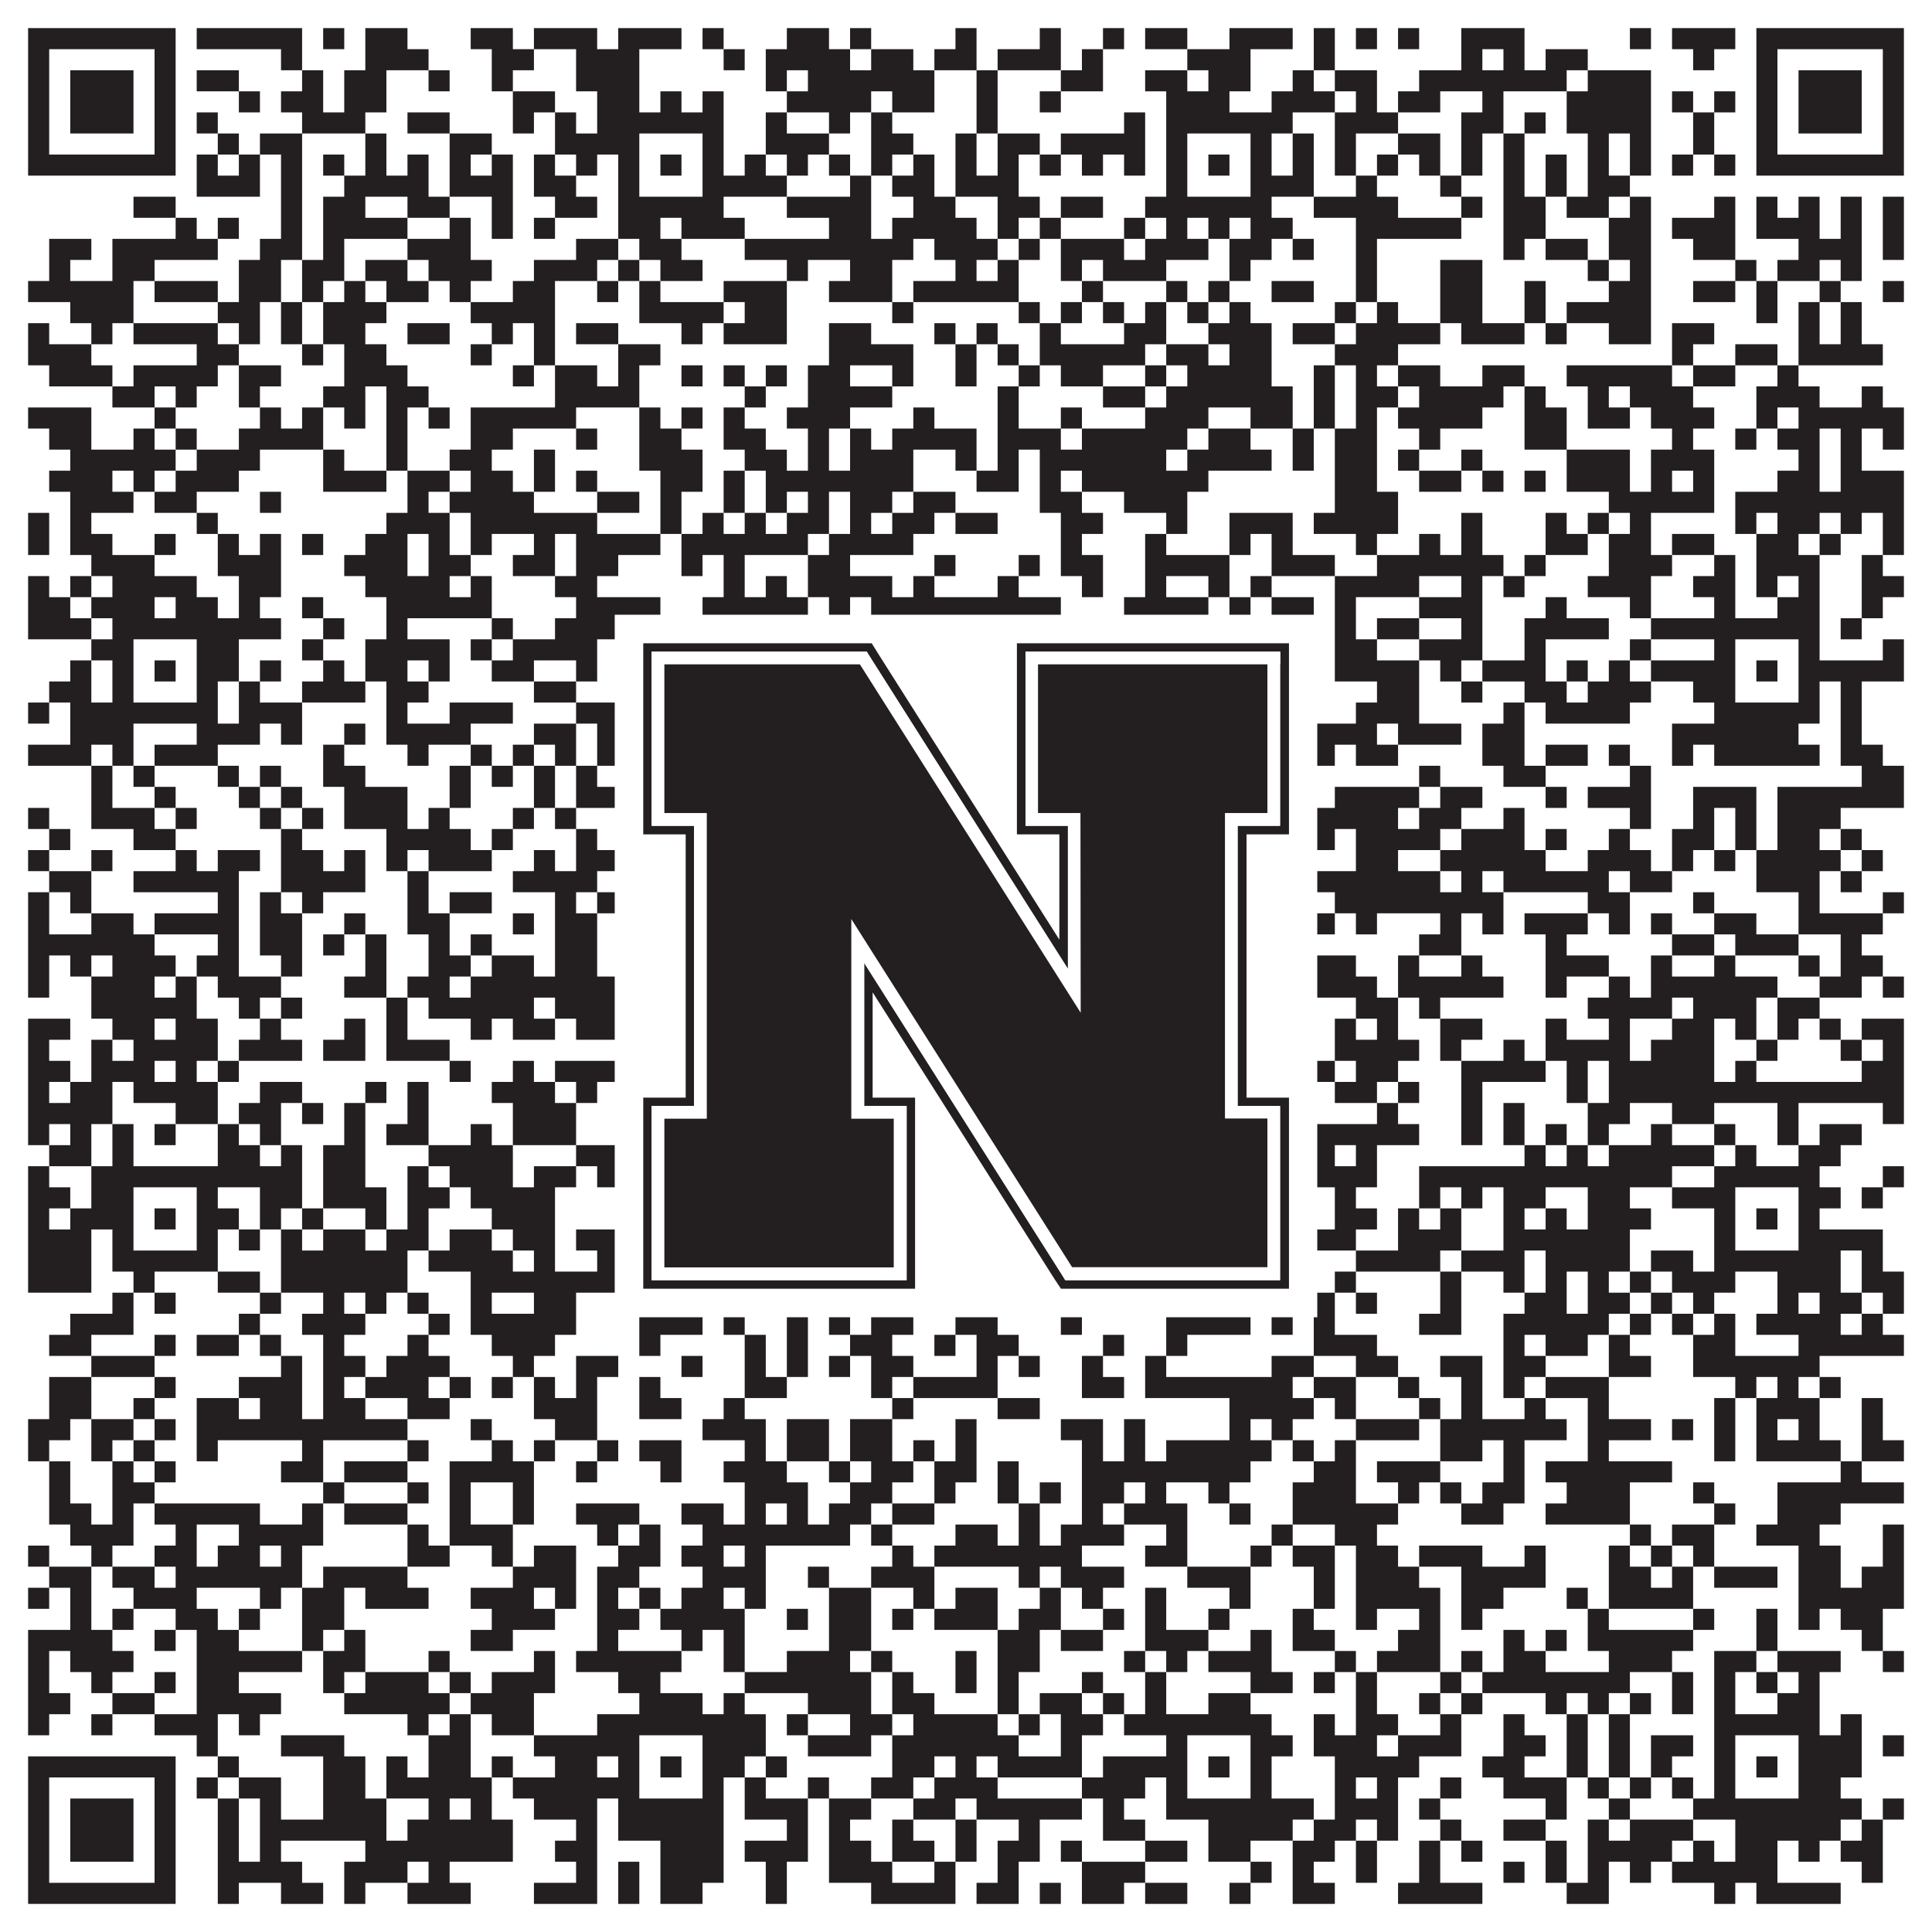
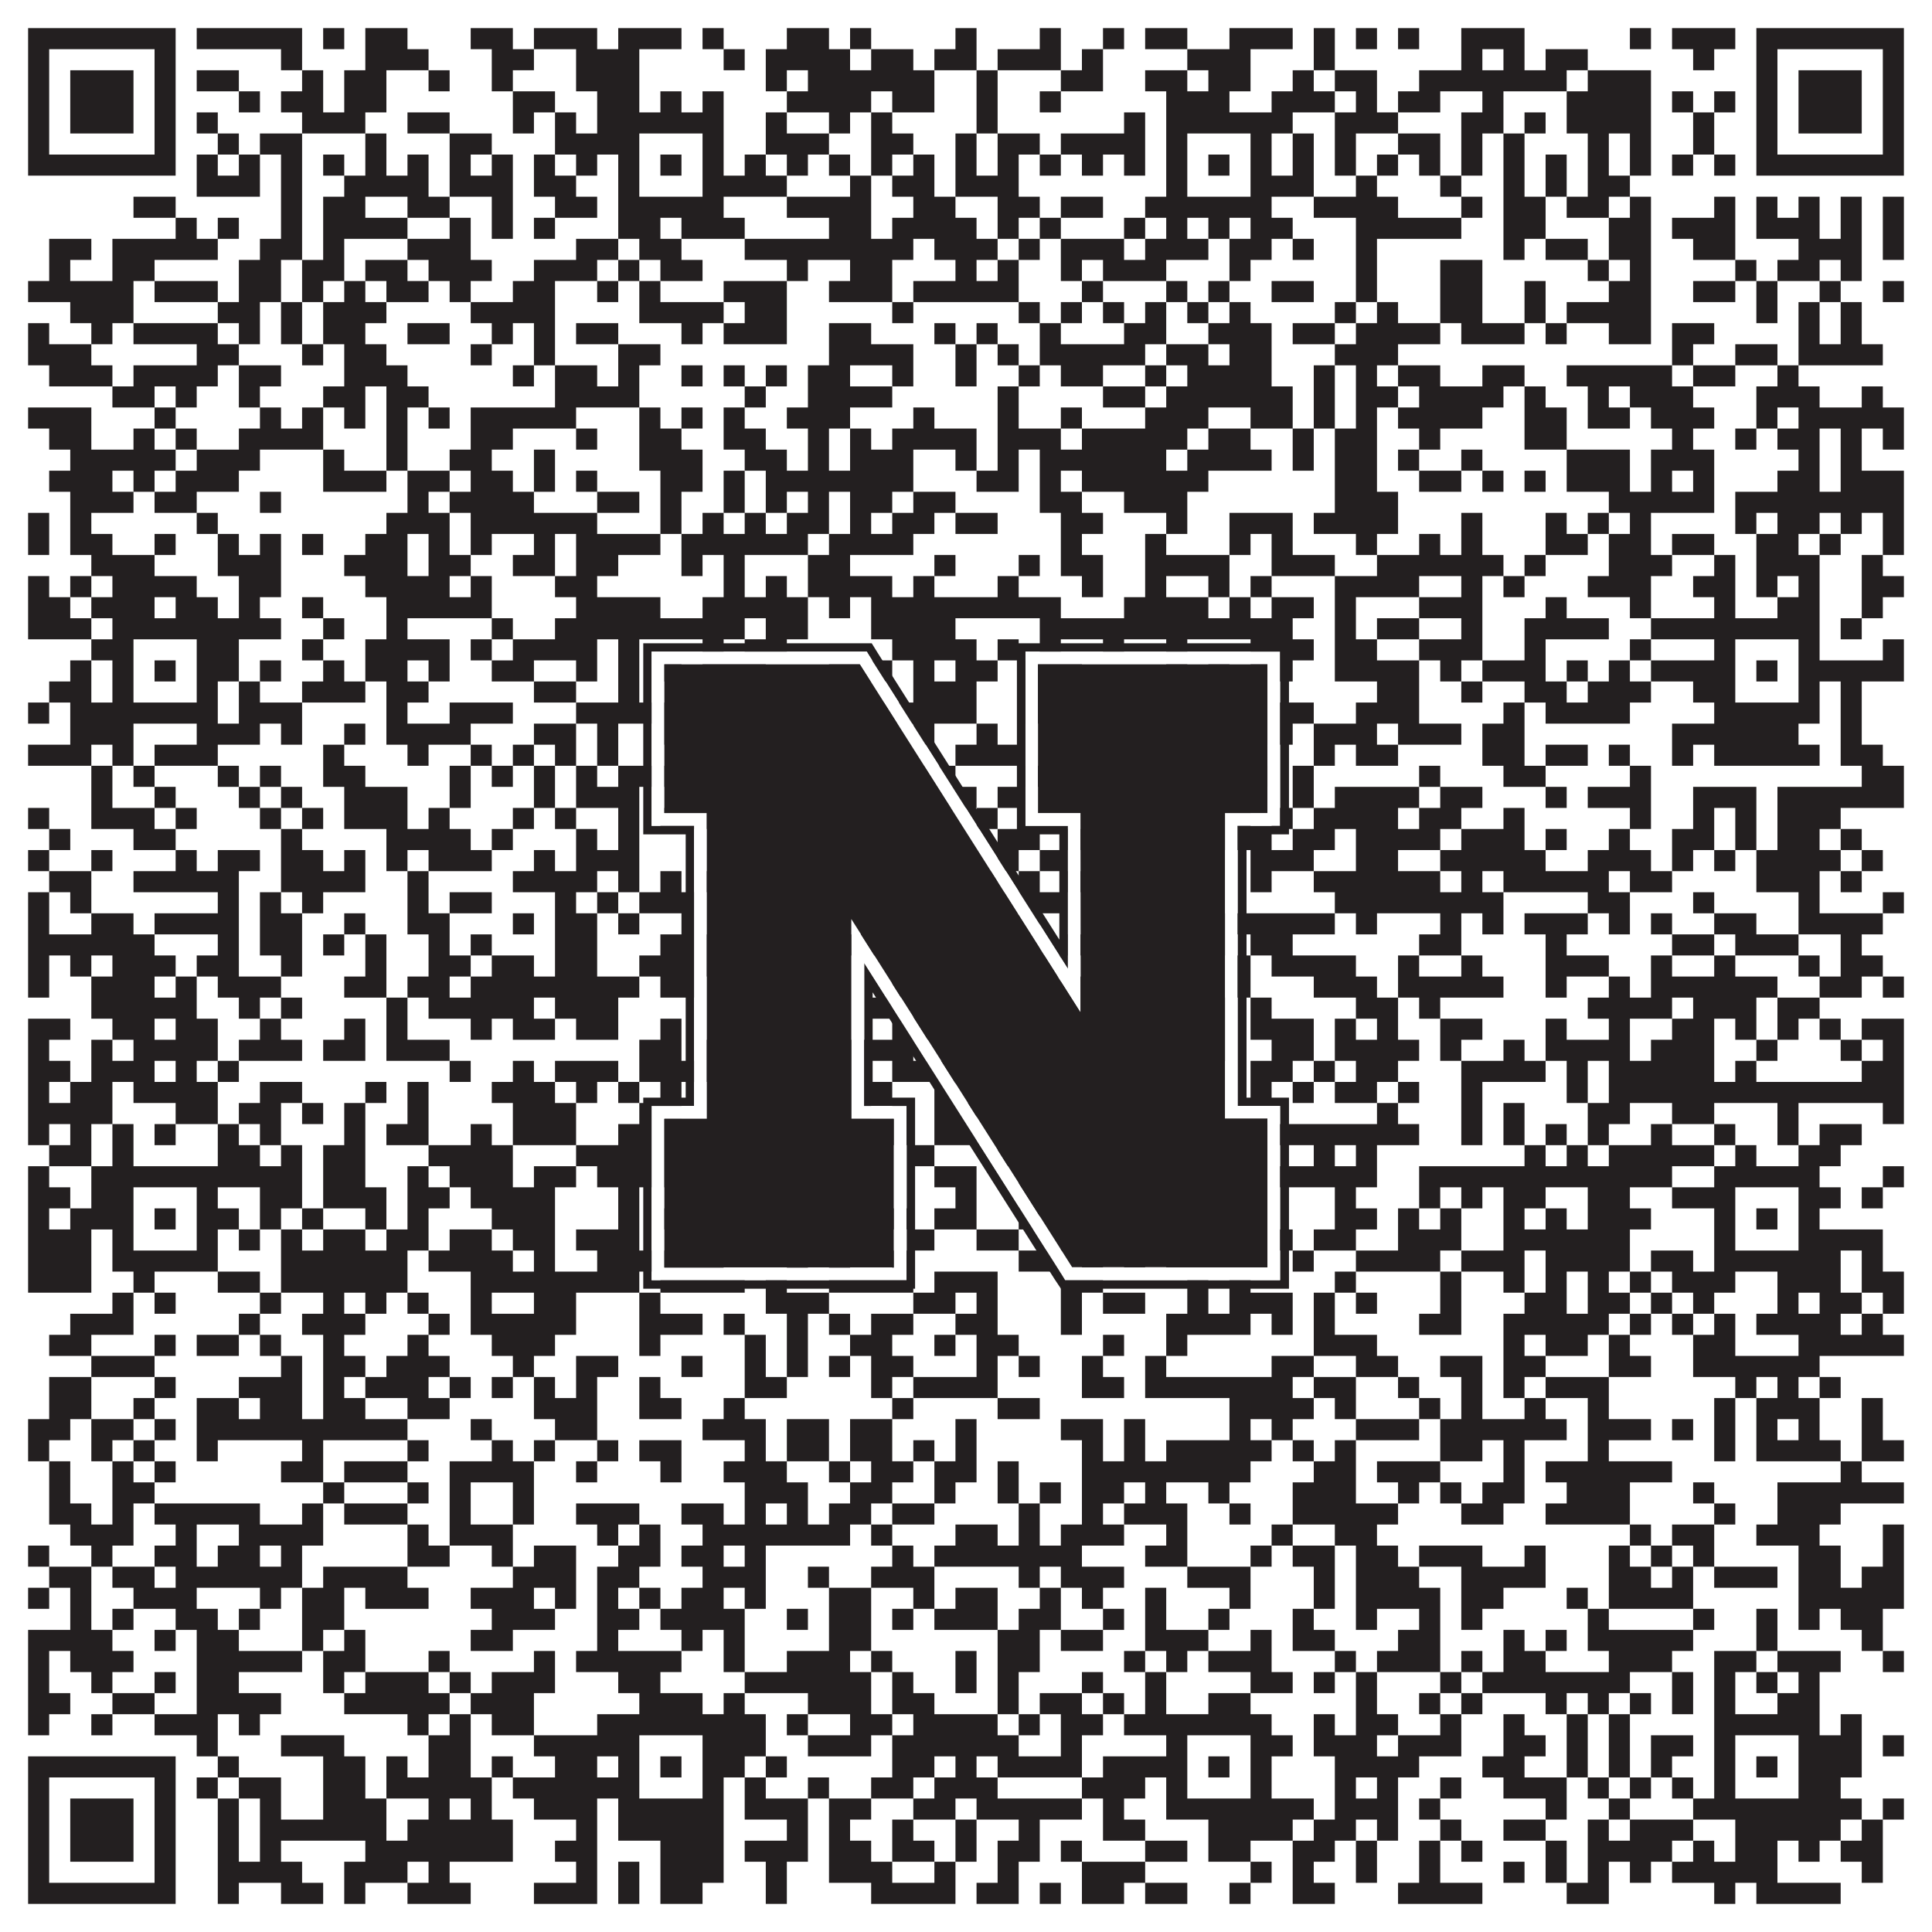
<svg xmlns="http://www.w3.org/2000/svg" version="1.1" width="1100px" height="1100px" viewBox="0 0 1100 1100">
  <rect x="0" y="0" width="1100" height="1100" fill="#ffffff" fill-opacity="1" />
  <path fill="#231f20" fill-opacity="1" d="M16,16L100,16L100,28L16,28ZM112,16L172,16L172,28L112,28ZM184,16L196,16L196,28L184,28ZM208,16L232,16L232,28L208,28ZM268,16L292,16L292,28L268,28ZM304,16L340,16L340,28L304,28ZM352,16L388,16L388,28L352,28ZM400,16L412,16L412,28L400,28ZM448,16L472,16L472,28L448,28ZM484,16L496,16L496,28L484,28ZM544,16L556,16L556,28L544,28ZM592,16L604,16L604,28L592,28ZM628,16L640,16L640,28L628,28ZM652,16L676,16L676,28L652,28ZM700,16L736,16L736,28L700,28ZM748,16L760,16L760,28L748,28ZM772,16L784,16L784,28L772,28ZM796,16L808,16L808,28L796,28ZM832,16L868,16L868,28L832,28ZM928,16L940,16L940,28L928,28ZM952,16L988,16L988,28L952,28ZM1000,16L1084,16L1084,28L1000,28ZM16,28L28,28L28,40L16,40ZM88,28L100,28L100,40L88,40ZM160,28L172,28L172,40L160,40ZM208,28L244,28L244,40L208,40ZM280,28L304,28L304,40L280,40ZM328,28L364,28L364,40L328,40ZM412,28L424,28L424,40L412,40ZM436,28L484,28L484,40L436,40ZM496,28L520,28L520,40L496,40ZM532,28L556,28L556,40L532,40ZM568,28L604,28L604,40L568,40ZM616,28L628,28L628,40L616,40ZM676,28L712,28L712,40L676,40ZM748,28L760,28L760,40L748,40ZM832,28L844,28L844,40L832,40ZM856,28L868,28L868,40L856,40ZM880,28L904,28L904,40L880,40ZM964,28L976,28L976,40L964,40ZM1000,28L1012,28L1012,40L1000,40ZM1072,28L1084,28L1084,40L1072,40ZM16,40L28,40L28,52L16,52ZM40,40L76,40L76,52L40,52ZM88,40L100,40L100,52L88,52ZM112,40L136,40L136,52L112,52ZM172,40L184,40L184,52L172,52ZM196,40L220,40L220,52L196,52ZM244,40L256,40L256,52L244,52ZM280,40L292,40L292,52L280,52ZM328,40L364,40L364,52L328,52ZM436,40L448,40L448,52L436,52ZM460,40L532,40L532,52L460,52ZM556,40L568,40L568,52L556,52ZM604,40L628,40L628,52L604,52ZM652,40L676,40L676,52L652,52ZM688,40L712,40L712,52L688,52ZM736,40L748,40L748,52L736,52ZM760,40L784,40L784,52L760,52ZM808,40L892,40L892,52L808,52ZM904,40L940,40L940,52L904,52ZM1000,40L1012,40L1012,52L1000,52ZM1024,40L1060,40L1060,52L1024,52ZM1072,40L1084,40L1084,52L1072,52ZM16,52L28,52L28,64L16,64ZM40,52L76,52L76,64L40,64ZM88,52L100,52L100,64L88,64ZM136,52L148,52L148,64L136,64ZM160,52L184,52L184,64L160,64ZM196,52L220,52L220,64L196,64ZM292,52L316,52L316,64L292,64ZM340,52L364,52L364,64L340,64ZM376,52L388,52L388,64L376,64ZM400,52L412,52L412,64L400,64ZM448,52L496,52L496,64L448,64ZM508,52L532,52L532,64L508,64ZM556,52L568,52L568,64L556,64ZM592,52L604,52L604,64L592,64ZM664,52L700,52L700,64L664,64ZM724,52L760,52L760,64L724,64ZM772,52L784,52L784,64L772,64ZM796,52L820,52L820,64L796,64ZM844,52L856,52L856,64L844,64ZM892,52L940,52L940,64L892,64ZM952,52L964,52L964,64L952,64ZM976,52L988,52L988,64L976,64ZM1000,52L1012,52L1012,64L1000,64ZM1024,52L1060,52L1060,64L1024,64ZM1072,52L1084,52L1084,64L1072,64ZM16,64L28,64L28,76L16,76ZM40,64L76,64L76,76L40,76ZM88,64L100,64L100,76L88,76ZM112,64L124,64L124,76L112,76ZM172,64L208,64L208,76L172,76ZM232,64L256,64L256,76L232,76ZM292,64L304,64L304,76L292,76ZM316,64L328,64L328,76L316,76ZM340,64L412,64L412,76L340,76ZM436,64L448,64L448,76L436,76ZM472,64L484,64L484,76L472,76ZM496,64L508,64L508,76L496,76ZM556,64L568,64L568,76L556,76ZM640,64L652,64L652,76L640,76ZM664,64L736,64L736,76L664,76ZM760,64L796,64L796,76L760,76ZM832,64L856,64L856,76L832,76ZM868,64L880,64L880,76L868,76ZM892,64L940,64L940,76L892,76ZM964,64L976,64L976,76L964,76ZM1000,64L1012,64L1012,76L1000,76ZM1024,64L1060,64L1060,76L1024,76ZM1072,64L1084,64L1084,76L1072,76ZM16,76L28,76L28,88L16,88ZM88,76L100,76L100,88L88,88ZM124,76L136,76L136,88L124,88ZM148,76L172,76L172,88L148,88ZM208,76L220,76L220,88L208,88ZM256,76L280,76L280,88L256,88ZM316,76L364,76L364,88L316,88ZM400,76L412,76L412,88L400,88ZM436,76L472,76L472,88L436,88ZM496,76L520,76L520,88L496,88ZM544,76L556,76L556,88L544,88ZM568,76L592,76L592,88L568,88ZM604,76L652,76L652,88L604,88ZM664,76L676,76L676,88L664,88ZM712,76L724,76L724,88L712,88ZM736,76L748,76L748,88L736,88ZM760,76L772,76L772,88L760,88ZM796,76L820,76L820,88L796,88ZM832,76L844,76L844,88L832,88ZM856,76L868,76L868,88L856,88ZM904,76L916,76L916,88L904,88ZM928,76L940,76L940,88L928,88ZM964,76L976,76L976,88L964,88ZM1000,76L1012,76L1012,88L1000,88ZM1072,76L1084,76L1084,88L1072,88ZM16,88L100,88L100,100L16,100ZM112,88L124,88L124,100L112,100ZM136,88L148,88L148,100L136,100ZM160,88L172,88L172,100L160,100ZM184,88L196,88L196,100L184,100ZM208,88L220,88L220,100L208,100ZM232,88L244,88L244,100L232,100ZM256,88L268,88L268,100L256,100ZM280,88L292,88L292,100L280,100ZM304,88L316,88L316,100L304,100ZM328,88L340,88L340,100L328,100ZM352,88L364,88L364,100L352,100ZM376,88L388,88L388,100L376,100ZM400,88L412,88L412,100L400,100ZM424,88L436,88L436,100L424,100ZM448,88L460,88L460,100L448,100ZM472,88L484,88L484,100L472,100ZM496,88L508,88L508,100L496,100ZM520,88L532,88L532,100L520,100ZM544,88L556,88L556,100L544,100ZM568,88L580,88L580,100L568,100ZM592,88L604,88L604,100L592,100ZM616,88L628,88L628,100L616,100ZM640,88L652,88L652,100L640,100ZM664,88L676,88L676,100L664,100ZM688,88L700,88L700,100L688,100ZM712,88L724,88L724,100L712,100ZM736,88L748,88L748,100L736,100ZM760,88L772,88L772,100L760,100ZM784,88L796,88L796,100L784,100ZM808,88L820,88L820,100L808,100ZM832,88L844,88L844,100L832,100ZM856,88L868,88L868,100L856,100ZM880,88L892,88L892,100L880,100ZM904,88L916,88L916,100L904,100ZM928,88L940,88L940,100L928,100ZM952,88L964,88L964,100L952,100ZM976,88L988,88L988,100L976,100ZM1000,88L1084,88L1084,100L1000,100ZM112,100L148,100L148,112L112,112ZM160,100L172,100L172,112L160,112ZM196,100L244,100L244,112L196,112ZM256,100L292,100L292,112L256,112ZM304,100L328,100L328,112L304,112ZM352,100L364,100L364,112L352,112ZM400,100L448,100L448,112L400,112ZM484,100L496,100L496,112L484,112ZM508,100L532,100L532,112L508,112ZM544,100L580,100L580,112L544,112ZM664,100L676,100L676,112L664,112ZM712,100L748,100L748,112L712,112ZM772,100L784,100L784,112L772,112ZM820,100L832,100L832,112L820,112ZM856,100L868,100L868,112L856,112ZM880,100L892,100L892,112L880,112ZM904,100L928,100L928,112L904,112ZM76,112L100,112L100,124L76,124ZM160,112L172,112L172,124L160,124ZM184,112L208,112L208,124L184,124ZM232,112L256,112L256,124L232,124ZM280,112L292,112L292,124L280,124ZM316,112L340,112L340,124L316,124ZM352,112L412,112L412,124L352,124ZM448,112L496,112L496,124L448,124ZM520,112L544,112L544,124L520,124ZM568,112L592,112L592,124L568,124ZM604,112L628,112L628,124L604,124ZM652,112L724,112L724,124L652,124ZM748,112L796,112L796,124L748,124ZM832,112L844,112L844,124L832,124ZM856,112L880,112L880,124L856,124ZM892,112L916,112L916,124L892,124ZM928,112L940,112L940,124L928,124ZM976,112L988,112L988,124L976,124ZM1000,112L1012,112L1012,124L1000,124ZM1024,112L1036,112L1036,124L1024,124ZM1048,112L1060,112L1060,124L1048,124ZM1072,112L1084,112L1084,124L1072,124ZM100,124L112,124L112,136L100,136ZM124,124L136,124L136,136L124,136ZM160,124L172,124L172,136L160,136ZM184,124L232,124L232,136L184,136ZM256,124L268,124L268,136L256,136ZM280,124L292,124L292,136L280,136ZM304,124L316,124L316,136L304,136ZM352,124L376,124L376,136L352,136ZM388,124L424,124L424,136L388,136ZM472,124L496,124L496,136L472,136ZM508,124L556,124L556,136L508,136ZM568,124L580,124L580,136L568,136ZM592,124L604,124L604,136L592,136ZM640,124L652,124L652,136L640,136ZM664,124L676,124L676,136L664,136ZM688,124L700,124L700,136L688,136ZM712,124L736,124L736,136L712,136ZM772,124L832,124L832,136L772,136ZM856,124L880,124L880,136L856,136ZM916,124L940,124L940,136L916,136ZM952,124L988,124L988,136L952,136ZM1000,124L1036,124L1036,136L1000,136ZM1048,124L1060,124L1060,136L1048,136ZM1072,124L1084,124L1084,136L1072,136ZM28,136L52,136L52,148L28,148ZM64,136L124,136L124,148L64,148ZM148,136L172,136L172,148L148,148ZM184,136L196,136L196,148L184,148ZM232,136L268,136L268,148L232,148ZM328,136L352,136L352,148L328,148ZM364,136L388,136L388,148L364,148ZM424,136L520,136L520,148L424,148ZM532,136L568,136L568,148L532,148ZM580,136L592,136L592,148L580,148ZM604,136L640,136L640,148L604,148ZM652,136L688,136L688,148L652,148ZM700,136L724,136L724,148L700,148ZM736,136L748,136L748,148L736,148ZM772,136L784,136L784,148L772,148ZM856,136L868,136L868,148L856,148ZM880,136L904,136L904,148L880,148ZM916,136L940,136L940,148L916,148ZM964,136L988,136L988,148L964,148ZM1024,136L1060,136L1060,148L1024,148ZM1072,136L1084,136L1084,148L1072,148ZM28,148L40,148L40,160L28,160ZM64,148L88,148L88,160L64,160ZM136,148L160,148L160,160L136,160ZM172,148L196,148L196,160L172,160ZM208,148L232,148L232,160L208,160ZM244,148L280,148L280,160L244,160ZM304,148L340,148L340,160L304,160ZM352,148L364,148L364,160L352,160ZM376,148L400,148L400,160L376,160ZM448,148L460,148L460,160L448,160ZM484,148L508,148L508,160L484,160ZM544,148L556,148L556,160L544,160ZM568,148L580,148L580,160L568,160ZM604,148L616,148L616,160L604,160ZM628,148L664,148L664,160L628,160ZM700,148L712,148L712,160L700,160ZM772,148L784,148L784,160L772,160ZM820,148L844,148L844,160L820,160ZM904,148L916,148L916,160L904,160ZM928,148L940,148L940,160L928,160ZM988,148L1000,148L1000,160L988,160ZM1012,148L1036,148L1036,160L1012,160ZM1048,148L1060,148L1060,160L1048,160ZM16,160L76,160L76,172L16,172ZM88,160L124,160L124,172L88,172ZM136,160L160,160L160,172L136,172ZM172,160L184,160L184,172L172,172ZM196,160L208,160L208,172L196,172ZM220,160L244,160L244,172L220,172ZM256,160L268,160L268,172L256,172ZM292,160L316,160L316,172L292,172ZM340,160L352,160L352,172L340,172ZM364,160L376,160L376,172L364,172ZM412,160L448,160L448,172L412,172ZM472,160L508,160L508,172L472,172ZM520,160L580,160L580,172L520,172ZM616,160L628,160L628,172L616,172ZM664,160L676,160L676,172L664,172ZM688,160L700,160L700,172L688,172ZM724,160L748,160L748,172L724,172ZM772,160L784,160L784,172L772,172ZM820,160L844,160L844,172L820,172ZM868,160L880,160L880,172L868,172ZM916,160L940,160L940,172L916,172ZM964,160L988,160L988,172L964,172ZM1000,160L1012,160L1012,172L1000,172ZM1036,160L1048,160L1048,172L1036,172ZM1072,160L1084,160L1084,172L1072,172ZM40,172L76,172L76,184L40,184ZM124,172L148,172L148,184L124,184ZM160,172L172,172L172,184L160,184ZM184,172L220,172L220,184L184,184ZM268,172L316,172L316,184L268,184ZM364,172L412,172L412,184L364,184ZM424,172L448,172L448,184L424,184ZM508,172L520,172L520,184L508,184ZM580,172L592,172L592,184L580,184ZM604,172L616,172L616,184L604,184ZM628,172L640,172L640,184L628,184ZM652,172L664,172L664,184L652,184ZM676,172L688,172L688,184L676,184ZM700,172L712,172L712,184L700,184ZM760,172L772,172L772,184L760,184ZM784,172L796,172L796,184L784,184ZM820,172L844,172L844,184L820,184ZM868,172L880,172L880,184L868,184ZM892,172L940,172L940,184L892,184ZM1000,172L1012,172L1012,184L1000,184ZM1024,172L1036,172L1036,184L1024,184ZM1048,172L1060,172L1060,184L1048,184ZM16,184L28,184L28,196L16,196ZM52,184L64,184L64,196L52,196ZM76,184L124,184L124,196L76,196ZM136,184L148,184L148,196L136,196ZM160,184L172,184L172,196L160,196ZM184,184L208,184L208,196L184,196ZM232,184L256,184L256,196L232,196ZM280,184L292,184L292,196L280,196ZM304,184L316,184L316,196L304,196ZM328,184L352,184L352,196L328,196ZM388,184L400,184L400,196L388,196ZM412,184L448,184L448,196L412,196ZM472,184L496,184L496,196L472,196ZM532,184L544,184L544,196L532,196ZM556,184L568,184L568,196L556,196ZM592,184L604,184L604,196L592,196ZM640,184L664,184L664,196L640,196ZM688,184L724,184L724,196L688,196ZM736,184L760,184L760,196L736,196ZM772,184L820,184L820,196L772,196ZM832,184L868,184L868,196L832,196ZM880,184L892,184L892,196L880,196ZM916,184L940,184L940,196L916,196ZM952,184L976,184L976,196L952,196ZM1024,184L1036,184L1036,196L1024,196ZM1048,184L1060,184L1060,196L1048,196ZM16,196L52,196L52,208L16,208ZM112,196L136,196L136,208L112,208ZM172,196L184,196L184,208L172,208ZM196,196L220,196L220,208L196,208ZM268,196L280,196L280,208L268,208ZM304,196L316,196L316,208L304,208ZM352,196L376,196L376,208L352,208ZM472,196L520,196L520,208L472,208ZM544,196L556,196L556,208L544,208ZM568,196L580,196L580,208L568,208ZM592,196L652,196L652,208L592,208ZM664,196L688,196L688,208L664,208ZM700,196L724,196L724,208L700,208ZM760,196L796,196L796,208L760,208ZM952,196L964,196L964,208L952,208ZM988,196L1012,196L1012,208L988,208ZM1024,196L1072,196L1072,208L1024,208ZM28,208L64,208L64,220L28,220ZM76,208L124,208L124,220L76,220ZM136,208L160,208L160,220L136,220ZM196,208L232,208L232,220L196,220ZM292,208L304,208L304,220L292,220ZM316,208L340,208L340,220L316,220ZM352,208L364,208L364,220L352,220ZM388,208L400,208L400,220L388,220ZM412,208L424,208L424,220L412,220ZM436,208L448,208L448,220L436,220ZM460,208L484,208L484,220L460,220ZM508,208L520,208L520,220L508,220ZM544,208L556,208L556,220L544,220ZM580,208L592,208L592,220L580,220ZM604,208L628,208L628,220L604,220ZM652,208L664,208L664,220L652,220ZM676,208L724,208L724,220L676,220ZM748,208L760,208L760,220L748,220ZM772,208L784,208L784,220L772,220ZM796,208L820,208L820,220L796,220ZM844,208L868,208L868,220L844,220ZM892,208L952,208L952,220L892,220ZM964,208L988,208L988,220L964,220ZM1012,208L1024,208L1024,220L1012,220ZM64,220L88,220L88,232L64,232ZM100,220L112,220L112,232L100,232ZM136,220L148,220L148,232L136,232ZM184,220L208,220L208,232L184,232ZM220,220L244,220L244,232L220,232ZM316,220L364,220L364,232L316,232ZM424,220L436,220L436,232L424,232ZM460,220L508,220L508,232L460,232ZM568,220L580,220L580,232L568,232ZM628,220L652,220L652,232L628,232ZM664,220L736,220L736,232L664,232ZM748,220L760,220L760,232L748,232ZM772,220L796,220L796,232L772,232ZM808,220L856,220L856,232L808,232ZM868,220L880,220L880,232L868,232ZM904,220L916,220L916,232L904,232ZM928,220L964,220L964,232L928,232ZM1000,220L1036,220L1036,232L1000,232ZM1060,220L1072,220L1072,232L1060,232ZM16,232L52,232L52,244L16,244ZM88,232L100,232L100,244L88,244ZM148,232L160,232L160,244L148,244ZM172,232L184,232L184,244L172,244ZM196,232L208,232L208,244L196,244ZM220,232L232,232L232,244L220,244ZM244,232L256,232L256,244L244,244ZM268,232L328,232L328,244L268,244ZM364,232L376,232L376,244L364,244ZM388,232L400,232L400,244L388,244ZM412,232L424,232L424,244L412,244ZM448,232L484,232L484,244L448,244ZM520,232L532,232L532,244L520,244ZM568,232L580,232L580,244L568,244ZM604,232L616,232L616,244L604,244ZM652,232L688,232L688,244L652,244ZM712,232L736,232L736,244L712,244ZM748,232L760,232L760,244L748,244ZM772,232L784,232L784,244L772,244ZM796,232L844,232L844,244L796,244ZM868,232L892,232L892,244L868,244ZM904,232L928,232L928,244L904,244ZM940,232L976,232L976,244L940,244ZM1000,232L1012,232L1012,244L1000,244ZM1024,232L1084,232L1084,244L1024,244ZM28,244L52,244L52,256L28,256ZM76,244L88,244L88,256L76,256ZM100,244L112,244L112,256L100,256ZM136,244L184,244L184,256L136,256ZM220,244L232,244L232,256L220,256ZM268,244L292,244L292,256L268,256ZM328,244L340,244L340,256L328,256ZM364,244L388,244L388,256L364,256ZM412,244L436,244L436,256L412,256ZM460,244L472,244L472,256L460,256ZM484,244L496,244L496,256L484,256ZM508,244L556,244L556,256L508,256ZM568,244L604,244L604,256L568,256ZM616,244L676,244L676,256L616,256ZM688,244L712,244L712,256L688,256ZM736,244L748,244L748,256L736,256ZM760,244L784,244L784,256L760,256ZM808,244L820,244L820,256L808,256ZM868,244L892,244L892,256L868,256ZM952,244L964,244L964,256L952,256ZM988,244L1000,244L1000,256L988,256ZM1012,244L1036,244L1036,256L1012,256ZM1048,244L1060,244L1060,256L1048,256ZM1072,244L1084,244L1084,256L1072,256ZM40,256L100,256L100,268L40,268ZM112,256L148,256L148,268L112,268ZM184,256L196,256L196,268L184,268ZM220,256L232,256L232,268L220,268ZM256,256L280,256L280,268L256,268ZM304,256L316,256L316,268L304,268ZM364,256L400,256L400,268L364,268ZM424,256L448,256L448,268L424,268ZM460,256L472,256L472,268L460,268ZM484,256L520,256L520,268L484,268ZM544,256L556,256L556,268L544,268ZM568,256L580,256L580,268L568,268ZM592,256L664,256L664,268L592,268ZM676,256L724,256L724,268L676,268ZM736,256L748,256L748,268L736,268ZM760,256L784,256L784,268L760,268ZM796,256L808,256L808,268L796,268ZM832,256L844,256L844,268L832,268ZM892,256L928,256L928,268L892,268ZM940,256L976,256L976,268L940,268ZM1024,256L1036,256L1036,268L1024,268ZM1048,256L1060,256L1060,268L1048,268ZM28,268L64,268L64,280L28,280ZM76,268L88,268L88,280L76,280ZM100,268L136,268L136,280L100,280ZM184,268L220,268L220,280L184,280ZM232,268L256,268L256,280L232,280ZM268,268L292,268L292,280L268,280ZM304,268L316,268L316,280L304,280ZM328,268L340,268L340,280L328,280ZM376,268L400,268L400,280L376,280ZM412,268L424,268L424,280L412,280ZM436,268L520,268L520,280L436,280ZM556,268L580,268L580,280L556,280ZM592,268L604,268L604,280L592,280ZM616,268L688,268L688,280L616,280ZM760,268L784,268L784,280L760,280ZM808,268L832,268L832,280L808,280ZM844,268L856,268L856,280L844,280ZM868,268L880,268L880,280L868,280ZM892,268L928,268L928,280L892,280ZM940,268L952,268L952,280L940,280ZM964,268L976,268L976,280L964,280ZM1012,268L1036,268L1036,280L1012,280ZM1048,268L1084,268L1084,280L1048,280ZM40,280L76,280L76,292L40,292ZM88,280L112,280L112,292L88,292ZM148,280L160,280L160,292L148,292ZM232,280L244,280L244,292L232,292ZM256,280L304,280L304,292L256,292ZM340,280L364,280L364,292L340,292ZM376,280L388,280L388,292L376,292ZM412,280L424,280L424,292L412,292ZM436,280L448,280L448,292L436,292ZM460,280L472,280L472,292L460,292ZM484,280L508,280L508,292L484,292ZM520,280L544,280L544,292L520,292ZM592,280L616,280L616,292L592,292ZM640,280L676,280L676,292L640,292ZM760,280L796,280L796,292L760,292ZM916,280L976,280L976,292L916,292ZM988,280L1084,280L1084,292L988,292ZM16,292L28,292L28,304L16,304ZM40,292L52,292L52,304L40,304ZM112,292L124,292L124,304L112,304ZM220,292L256,292L256,304L220,304ZM268,292L340,292L340,304L268,304ZM376,292L388,292L388,304L376,304ZM400,292L412,292L412,304L400,304ZM424,292L436,292L436,304L424,304ZM448,292L472,292L472,304L448,304ZM484,292L496,292L496,304L484,304ZM508,292L532,292L532,304L508,304ZM544,292L568,292L568,304L544,304ZM604,292L628,292L628,304L604,304ZM664,292L676,292L676,304L664,304ZM700,292L736,292L736,304L700,304ZM748,292L796,292L796,304L748,304ZM832,292L844,292L844,304L832,304ZM880,292L892,292L892,304L880,304ZM904,292L916,292L916,304L904,304ZM928,292L940,292L940,304L928,304ZM988,292L1000,292L1000,304L988,304ZM1012,292L1036,292L1036,304L1012,304ZM1048,292L1060,292L1060,304L1048,304ZM1072,292L1084,292L1084,304L1072,304ZM16,304L28,304L28,316L16,316ZM40,304L64,304L64,316L40,316ZM88,304L100,304L100,316L88,316ZM124,304L136,304L136,316L124,316ZM148,304L160,304L160,316L148,316ZM172,304L184,304L184,316L172,316ZM208,304L232,304L232,316L208,316ZM244,304L256,304L256,316L244,316ZM268,304L280,304L280,316L268,316ZM304,304L316,304L316,316L304,316ZM328,304L376,304L376,316L328,316ZM388,304L460,304L460,316L388,316ZM472,304L520,304L520,316L472,316ZM604,304L616,304L616,316L604,316ZM652,304L664,304L664,316L652,316ZM700,304L712,304L712,316L700,316ZM724,304L736,304L736,316L724,316ZM772,304L784,304L784,316L772,316ZM808,304L820,304L820,316L808,316ZM832,304L844,304L844,316L832,316ZM880,304L904,304L904,316L880,316ZM916,304L940,304L940,316L916,316ZM952,304L976,304L976,316L952,316ZM1000,304L1024,304L1024,316L1000,316ZM1036,304L1048,304L1048,316L1036,316ZM1072,304L1084,304L1084,316L1072,316ZM52,316L88,316L88,328L52,328ZM124,316L160,316L160,328L124,328ZM196,316L232,316L232,328L196,328ZM244,316L268,316L268,328L244,328ZM292,316L316,316L316,328L292,328ZM328,316L352,316L352,328L328,328ZM388,316L400,316L400,328L388,328ZM412,316L424,316L424,328L412,328ZM460,316L484,316L484,328L460,328ZM532,316L544,316L544,328L532,328ZM580,316L592,316L592,328L580,328ZM604,316L628,316L628,328L604,328ZM652,316L700,316L700,328L652,328ZM724,316L760,316L760,328L724,328ZM784,316L856,316L856,328L784,328ZM868,316L880,316L880,328L868,328ZM916,316L952,316L952,328L916,328ZM976,316L988,316L988,328L976,328ZM1000,316L1036,316L1036,328L1000,328ZM1060,316L1072,316L1072,328L1060,328ZM16,328L28,328L28,340L16,340ZM40,328L52,328L52,340L40,340ZM64,328L112,328L112,340L64,340ZM136,328L160,328L160,340L136,340ZM208,328L256,328L256,340L208,340ZM268,328L280,328L280,340L268,340ZM316,328L340,328L340,340L316,340ZM412,328L424,328L424,340L412,340ZM436,328L448,328L448,340L436,340ZM460,328L508,328L508,340L460,340ZM520,328L532,328L532,340L520,340ZM568,328L580,328L580,340L568,340ZM616,328L628,328L628,340L616,340ZM652,328L664,328L664,340L652,340ZM688,328L700,328L700,340L688,340ZM712,328L724,328L724,340L712,340ZM760,328L808,328L808,340L760,340ZM832,328L844,328L844,340L832,340ZM856,328L868,328L868,340L856,340ZM904,328L940,328L940,340L904,340ZM964,328L988,328L988,340L964,340ZM1000,328L1012,328L1012,340L1000,340ZM1024,328L1036,328L1036,340L1024,340ZM1060,328L1084,328L1084,340L1060,340ZM16,340L40,340L40,352L16,352ZM52,340L88,340L88,352L52,352ZM100,340L124,340L124,352L100,352ZM136,340L148,340L148,352L136,352ZM172,340L184,340L184,352L172,352ZM220,340L280,340L280,352L220,352ZM328,340L376,340L376,352L328,352ZM400,340L460,340L460,352L400,352ZM472,340L484,340L484,352L472,352ZM496,340L604,340L604,352L496,352ZM640,340L688,340L688,352L640,352ZM700,340L712,340L712,352L700,352ZM724,340L748,340L748,352L724,352ZM760,340L772,340L772,352L760,352ZM808,340L844,340L844,352L808,352ZM880,340L892,340L892,352L880,352ZM928,340L940,340L940,352L928,352ZM976,340L988,340L988,352L976,352ZM1012,340L1036,340L1036,352L1012,352ZM1060,340L1072,340L1072,352L1060,352ZM16,352L52,352L52,364L16,364ZM64,352L160,352L160,364L64,364ZM184,352L196,352L196,364L184,364ZM220,352L232,352L232,364L220,364ZM280,352L292,352L292,364L280,364ZM316,352L424,352L424,364L316,364ZM436,352L460,352L460,364L436,364ZM496,352L544,352L544,364L496,364ZM592,352L736,352L736,364L592,364ZM760,352L772,352L772,364L760,364ZM784,352L808,352L808,364L784,364ZM832,352L844,352L844,364L832,364ZM868,352L916,352L916,364L868,364ZM940,352L1036,352L1036,364L940,364ZM1048,352L1060,352L1060,364L1048,364ZM52,364L76,364L76,376L52,376ZM112,364L136,364L136,376L112,376ZM172,364L184,364L184,376L172,376ZM208,364L256,364L256,376L208,376ZM268,364L280,364L280,376L268,376ZM292,364L340,364L340,376L292,376ZM352,364L364,364L364,376L352,376ZM400,364L412,364L412,376L400,376ZM424,364L448,364L448,376L424,376ZM508,364L556,364L556,376L508,376ZM568,364L580,364L580,376L568,376ZM592,364L604,364L604,376L592,376ZM628,364L640,364L640,376L628,376ZM664,364L676,364L676,376L664,376ZM712,364L748,364L748,376L712,376ZM760,364L784,364L784,376L760,376ZM808,364L844,364L844,376L808,376ZM868,364L880,364L880,376L868,376ZM928,364L940,364L940,376L928,376ZM976,364L988,364L988,376L976,376ZM1024,364L1036,364L1036,376L1024,376ZM1072,364L1084,364L1084,376L1072,376ZM40,376L52,376L52,388L40,388ZM64,376L76,376L76,388L64,388ZM88,376L100,376L100,388L88,388ZM112,376L136,376L136,388L112,388ZM148,376L160,376L160,388L148,388ZM184,376L196,376L196,388L184,388ZM208,376L232,376L232,388L208,388ZM244,376L256,376L256,388L244,388ZM280,376L304,376L304,388L280,388ZM328,376L340,376L340,388L328,388ZM352,376L364,376L364,388L352,388ZM376,376L388,376L388,388L376,388ZM400,376L436,376L436,388L400,388ZM472,376L508,376L508,388L472,388ZM520,376L532,376L532,388L520,388ZM544,376L568,376L568,388L544,388ZM580,376L616,376L616,388L580,388ZM664,376L676,376L676,388L664,388ZM688,376L700,376L700,388L688,388ZM712,376L736,376L736,388L712,388ZM760,376L808,376L808,388L760,388ZM820,376L832,376L832,388L820,388ZM844,376L880,376L880,388L844,388ZM892,376L904,376L904,388L892,388ZM916,376L928,376L928,388L916,388ZM940,376L988,376L988,388L940,388ZM1000,376L1012,376L1012,388L1000,388ZM1024,376L1084,376L1084,388L1024,388ZM28,388L52,388L52,400L28,400ZM64,388L76,388L76,400L64,400ZM112,388L124,388L124,400L112,400ZM136,388L148,388L148,400L136,400ZM172,388L208,388L208,400L172,400ZM220,388L244,388L244,400L220,400ZM304,388L328,388L328,400L304,400ZM352,388L364,388L364,400L352,400ZM400,388L412,388L412,400L400,400ZM424,388L436,388L436,400L424,400ZM460,388L484,388L484,400L460,400ZM520,388L556,388L556,400L520,400ZM580,388L616,388L616,400L580,400ZM640,388L652,388L652,400L640,400ZM664,388L676,388L676,400L664,400ZM712,388L724,388L724,400L712,400ZM784,388L808,388L808,400L784,400ZM832,388L844,388L844,400L832,400ZM868,388L892,388L892,400L868,400ZM904,388L940,388L940,400L904,400ZM964,388L988,388L988,400L964,400ZM1024,388L1036,388L1036,400L1024,400ZM1048,388L1060,388L1060,400L1048,400ZM16,400L28,400L28,412L16,412ZM40,400L124,400L124,412L40,412ZM136,400L172,400L172,412L136,412ZM220,400L232,400L232,412L220,412ZM256,400L292,400L292,412L256,412ZM328,400L412,400L412,412L328,412ZM424,400L460,400L460,412L424,412ZM484,400L556,400L556,412L484,412ZM580,400L592,400L592,412L580,412ZM640,400L652,400L652,412L640,412ZM664,400L748,400L748,412L664,412ZM772,400L808,400L808,412L772,412ZM856,400L868,400L868,412L856,412ZM880,400L928,400L928,412L880,412ZM976,400L1036,400L1036,412L976,412ZM1048,400L1060,400L1060,412L1048,412ZM40,412L76,412L76,424L40,424ZM112,412L148,412L148,424L112,424ZM160,412L172,412L172,424L160,424ZM196,412L208,412L208,424L196,424ZM220,412L268,412L268,424L220,424ZM304,412L328,412L328,424L304,424ZM340,412L352,412L352,424L340,424ZM376,412L400,412L400,424L376,424ZM424,412L472,412L472,424L424,424ZM520,412L532,412L532,424L520,424ZM556,412L568,412L568,424L556,424ZM592,412L604,412L604,424L592,424ZM652,412L664,412L664,424L652,424ZM688,412L736,412L736,424L688,424ZM748,412L784,412L784,424L748,424ZM796,412L832,412L832,424L796,424ZM844,412L868,412L868,424L844,424ZM952,412L1024,412L1024,424L952,424ZM1048,412L1060,412L1060,424L1048,424ZM16,424L52,424L52,436L16,436ZM64,424L76,424L76,436L64,436ZM88,424L124,424L124,436L88,436ZM184,424L196,424L196,436L184,436ZM232,424L244,424L244,436L232,436ZM268,424L280,424L280,436L268,436ZM292,424L304,424L304,436L292,436ZM316,424L328,424L328,436L316,436ZM340,424L352,424L352,436L340,436ZM412,424L424,424L424,436L412,436ZM436,424L460,424L460,436L436,436ZM472,424L496,424L496,436L472,436ZM544,424L580,424L580,436L544,436ZM616,424L652,424L652,436L616,436ZM748,424L760,424L760,436L748,436ZM772,424L796,424L796,436L772,436ZM844,424L868,424L868,436L844,436ZM880,424L904,424L904,436L880,436ZM916,424L928,424L928,436L916,436ZM952,424L964,424L964,436L952,436ZM976,424L1036,424L1036,436L976,436ZM1048,424L1072,424L1072,436L1048,436ZM52,436L64,436L64,448L52,448ZM76,436L88,436L88,448L76,448ZM124,436L136,436L136,448L124,448ZM148,436L160,436L160,448L148,448ZM184,436L208,436L208,448L184,448ZM256,436L268,436L268,448L256,448ZM280,436L292,436L292,448L280,448ZM304,436L316,436L316,448L304,448ZM328,436L340,436L340,448L328,448ZM352,436L388,436L388,448L352,448ZM400,436L496,436L496,448L400,448ZM508,436L544,436L544,448L508,448ZM580,436L604,436L604,448L580,448ZM616,436L628,436L628,448L616,448ZM652,436L688,436L688,448L652,448ZM712,436L724,436L724,448L712,448ZM736,436L748,436L748,448L736,448ZM808,436L820,436L820,448L808,448ZM856,436L880,436L880,448L856,448ZM928,436L940,436L940,448L928,448ZM1060,436L1084,436L1084,448L1060,448ZM52,448L64,448L64,460L52,460ZM88,448L100,448L100,460L88,460ZM136,448L148,448L148,460L136,460ZM160,448L172,448L172,460L160,460ZM196,448L232,448L232,460L196,460ZM256,448L268,448L268,460L256,460ZM304,448L316,448L316,460L304,460ZM328,448L364,448L364,460L328,460ZM388,448L400,448L400,460L388,460ZM424,448L448,448L448,460L424,460ZM508,448L556,448L556,460L508,460ZM568,448L580,448L580,460L568,460ZM592,448L616,448L616,460L592,460ZM676,448L712,448L712,460L676,460ZM736,448L748,448L748,460L736,460ZM760,448L808,448L808,460L760,460ZM820,448L844,448L844,460L820,460ZM880,448L892,448L892,460L880,460ZM904,448L940,448L940,460L904,460ZM964,448L1000,448L1000,460L964,460ZM1012,448L1084,448L1084,460L1012,460ZM16,460L28,460L28,472L16,472ZM52,460L88,460L88,472L52,472ZM100,460L112,460L112,472L100,472ZM148,460L160,460L160,472L148,472ZM172,460L184,460L184,472L172,472ZM196,460L232,460L232,472L196,472ZM244,460L256,460L256,472L244,472ZM292,460L304,460L304,472L292,472ZM316,460L328,460L328,472L316,472ZM352,460L364,460L364,472L352,472ZM376,460L412,460L412,472L376,472ZM436,460L448,460L448,472L436,472ZM472,460L484,460L484,472L472,472ZM496,460L508,460L508,472L496,472ZM556,460L568,460L568,472L556,472ZM628,460L640,460L640,472L628,472ZM652,460L676,460L676,472L652,472ZM688,460L712,460L712,472L688,472ZM724,460L736,460L736,472L724,472ZM748,460L796,460L796,472L748,472ZM808,460L832,460L832,472L808,472ZM856,460L868,460L868,472L856,472ZM928,460L940,460L940,472L928,472ZM964,460L976,460L976,472L964,472ZM988,460L1000,460L1000,472L988,472ZM1012,460L1048,460L1048,472L1012,472ZM28,472L40,472L40,484L28,484ZM76,472L100,472L100,484L76,484ZM160,472L172,472L172,484L160,484ZM220,472L268,472L268,484L220,484ZM280,472L292,472L292,484L280,484ZM328,472L340,472L340,484L328,484ZM352,472L364,472L364,484L352,484ZM412,472L424,472L424,484L412,484ZM436,472L460,472L460,484L436,484ZM496,472L508,472L508,484L496,484ZM520,472L544,472L544,484L520,484ZM568,472L592,472L592,484L568,484ZM604,472L616,472L616,484L604,484ZM676,472L724,472L724,484L676,484ZM736,472L760,472L760,484L736,484ZM772,472L820,472L820,484L772,484ZM832,472L868,472L868,484L832,484ZM880,472L892,472L892,484L880,484ZM916,472L928,472L928,484L916,484ZM952,472L976,472L976,484L952,484ZM988,472L1000,472L1000,484L988,484ZM1012,472L1036,472L1036,484L1012,484ZM1048,472L1060,472L1060,484L1048,484ZM16,484L28,484L28,496L16,496ZM52,484L64,484L64,496L52,496ZM100,484L112,484L112,496L100,496ZM124,484L148,484L148,496L124,496ZM160,484L184,484L184,496L160,496ZM196,484L208,484L208,496L196,496ZM220,484L232,484L232,496L220,496ZM244,484L280,484L280,496L244,496ZM304,484L316,484L316,496L304,496ZM328,484L364,484L364,496L328,496ZM424,484L436,484L436,496L424,496ZM448,484L484,484L484,496L448,496ZM496,484L508,484L508,496L496,496ZM532,484L544,484L544,496L532,496ZM568,484L580,484L580,496L568,496ZM592,484L604,484L604,496L592,496ZM616,484L628,484L628,496L616,496ZM640,484L652,484L652,496L640,496ZM664,484L676,484L676,496L664,496ZM712,484L748,484L748,496L712,496ZM772,484L796,484L796,496L772,496ZM820,484L880,484L880,496L820,496ZM904,484L940,484L940,496L904,496ZM952,484L964,484L964,496L952,496ZM976,484L988,484L988,496L976,496ZM1000,484L1048,484L1048,496L1000,496ZM1060,484L1072,484L1072,496L1060,496ZM28,496L52,496L52,508L28,508ZM76,496L136,496L136,508L76,508ZM160,496L208,496L208,508L160,508ZM232,496L244,496L244,508L232,508ZM292,496L340,496L340,508L292,508ZM352,496L364,496L364,508L352,508ZM376,496L388,496L388,508L376,508ZM400,496L412,496L412,508L400,508ZM424,496L436,496L436,508L424,508ZM496,496L508,496L508,508L496,508ZM520,496L532,496L532,508L520,508ZM556,496L568,496L568,508L556,508ZM580,496L592,496L592,508L580,508ZM604,496L628,496L628,508L604,508ZM640,496L676,496L676,508L640,508ZM712,496L724,496L724,508L712,508ZM748,496L820,496L820,508L748,508ZM832,496L844,496L844,508L832,508ZM856,496L916,496L916,508L856,508ZM928,496L952,496L952,508L928,508ZM1000,496L1036,496L1036,508L1000,508ZM1048,496L1060,496L1060,508L1048,508ZM16,508L28,508L28,520L16,520ZM40,508L52,508L52,520L40,520ZM124,508L136,508L136,520L124,520ZM148,508L160,508L160,520L148,520ZM172,508L184,508L184,520L172,520ZM232,508L244,508L244,520L232,520ZM256,508L280,508L280,520L256,520ZM316,508L328,508L328,520L316,520ZM340,508L352,508L352,520L340,520ZM364,508L400,508L400,520L364,520ZM436,508L484,508L484,520L436,520ZM508,508L520,508L520,520L508,520ZM532,508L544,508L544,520L532,520ZM568,508L604,508L604,520L568,520ZM616,508L664,508L664,520L616,520ZM676,508L688,508L688,520L676,520ZM760,508L856,508L856,520L760,520ZM904,508L928,508L928,520L904,520ZM964,508L976,508L976,520L964,520ZM1024,508L1036,508L1036,520L1024,520ZM1072,508L1084,508L1084,520L1072,520ZM16,520L28,520L28,532L16,532ZM52,520L76,520L76,532L52,532ZM88,520L136,520L136,532L88,532ZM148,520L172,520L172,532L148,532ZM196,520L208,520L208,532L196,532ZM232,520L256,520L256,532L232,532ZM292,520L304,520L304,532L292,532ZM316,520L340,520L340,532L316,532ZM352,520L364,520L364,532L352,532ZM388,520L400,520L400,532L388,532ZM460,520L484,520L484,532L460,532ZM508,520L532,520L532,532L508,532ZM580,520L592,520L592,532L580,532ZM616,520L628,520L628,532L616,532ZM640,520L652,520L652,532L640,532ZM664,520L676,520L676,532L664,532ZM688,520L760,520L760,532L688,532ZM772,520L784,520L784,532L772,532ZM820,520L832,520L832,532L820,532ZM844,520L856,520L856,532L844,532ZM868,520L904,520L904,532L868,532ZM916,520L928,520L928,532L916,532ZM940,520L952,520L952,532L940,532ZM976,520L1000,520L1000,532L976,532ZM1024,520L1072,520L1072,532L1024,532ZM16,532L88,532L88,544L16,544ZM124,532L136,532L136,544L124,544ZM148,532L172,532L172,544L148,544ZM184,532L196,532L196,544L184,544ZM208,532L220,532L220,544L208,544ZM244,532L256,532L256,544L244,544ZM268,532L280,532L280,544L268,544ZM316,532L340,532L340,544L316,544ZM376,532L412,532L412,544L376,544ZM424,532L436,532L436,544L424,544ZM448,532L508,532L508,544L448,544ZM520,532L532,532L532,544L520,544ZM556,532L568,532L568,544L556,544ZM580,532L592,532L592,544L580,544ZM604,532L616,532L616,544L604,544ZM628,532L664,532L664,544L628,544ZM676,532L700,532L700,544L676,544ZM712,532L736,532L736,544L712,544ZM808,532L832,532L832,544L808,544ZM880,532L892,532L892,544L880,544ZM952,532L976,532L976,544L952,544ZM988,532L1024,532L1024,544L988,544ZM1048,532L1060,532L1060,544L1048,544ZM16,544L28,544L28,556L16,556ZM40,544L52,544L52,556L40,556ZM64,544L100,544L100,556L64,556ZM112,544L136,544L136,556L112,556ZM160,544L172,544L172,556L160,556ZM208,544L220,544L220,556L208,556ZM244,544L268,544L268,556L244,556ZM280,544L304,544L304,556L280,556ZM316,544L340,544L340,556L316,556ZM364,544L412,544L412,556L364,556ZM448,544L460,544L460,556L448,556ZM472,544L484,544L484,556L472,556ZM508,544L520,544L520,556L508,556ZM532,544L604,544L604,556L532,556ZM640,544L676,544L676,556L640,556ZM700,544L712,544L712,556L700,556ZM724,544L772,544L772,556L724,556ZM796,544L808,544L808,556L796,556ZM832,544L844,544L844,556L832,556ZM880,544L916,544L916,556L880,556ZM940,544L952,544L952,556L940,556ZM976,544L988,544L988,556L976,556ZM1024,544L1036,544L1036,556L1024,556ZM1048,544L1072,544L1072,556L1048,556ZM16,556L28,556L28,568L16,568ZM52,556L88,556L88,568L52,568ZM100,556L112,556L112,568L100,568ZM124,556L160,556L160,568L124,568ZM196,556L220,556L220,568L196,568ZM232,556L256,556L256,568L232,568ZM268,556L364,556L364,568L268,568ZM376,556L400,556L400,568L376,568ZM412,556L460,556L460,568L412,568ZM472,556L484,556L484,568L472,568ZM508,556L532,556L532,568L508,568ZM556,556L568,556L568,568L556,568ZM604,556L640,556L640,568L604,568ZM652,556L664,556L664,568L652,568ZM700,556L712,556L712,568L700,568ZM748,556L784,556L784,568L748,568ZM796,556L856,556L856,568L796,568ZM880,556L892,556L892,568L880,568ZM916,556L928,556L928,568L916,568ZM940,556L1012,556L1012,568L940,568ZM1036,556L1060,556L1060,568L1036,568ZM1072,556L1084,556L1084,568L1072,568ZM52,568L112,568L112,580L52,580ZM136,568L148,568L148,580L136,580ZM160,568L172,568L172,580L160,580ZM220,568L232,568L232,580L220,580ZM244,568L304,568L304,580L244,580ZM316,568L352,568L352,580L316,580ZM412,568L424,568L424,580L412,580ZM436,568L472,568L472,580L436,580ZM496,568L508,568L508,580L496,580ZM520,568L532,568L532,580L520,580ZM580,568L592,568L592,580L580,580ZM604,568L640,568L640,580L604,580ZM652,568L700,568L700,580L652,580ZM712,568L724,568L724,580L712,580ZM772,568L796,568L796,580L772,580ZM808,568L820,568L820,580L808,580ZM904,568L952,568L952,580L904,580ZM964,568L1000,568L1000,580L964,580ZM1012,568L1036,568L1036,580L1012,580ZM16,580L40,580L40,592L16,592ZM64,580L88,580L88,592L64,592ZM100,580L124,580L124,592L100,592ZM148,580L160,580L160,592L148,592ZM196,580L208,580L208,592L196,592ZM220,580L232,580L232,592L220,592ZM268,580L280,580L280,592L268,592ZM292,580L316,580L316,592L292,592ZM328,580L352,580L352,592L328,592ZM376,580L388,580L388,592L376,592ZM412,580L424,580L424,592L412,592ZM436,580L472,580L472,592L436,592ZM508,580L544,580L544,592L508,592ZM556,580L592,580L592,592L556,592ZM604,580L616,580L616,592L604,592ZM652,580L700,580L700,592L652,592ZM712,580L748,580L748,592L712,592ZM760,580L772,580L772,592L760,592ZM784,580L796,580L796,592L784,592ZM820,580L844,580L844,592L820,592ZM880,580L892,580L892,592L880,592ZM916,580L928,580L928,592L916,592ZM952,580L976,580L976,592L952,592ZM988,580L1000,580L1000,592L988,592ZM1012,580L1024,580L1024,592L1012,592ZM1036,580L1048,580L1048,592L1036,592ZM1060,580L1084,580L1084,592L1060,592ZM16,592L28,592L28,604L16,604ZM52,592L64,592L64,604L52,604ZM76,592L124,592L124,604L76,604ZM136,592L172,592L172,604L136,604ZM184,592L208,592L208,604L184,604ZM220,592L256,592L256,604L220,604ZM364,592L388,592L388,604L364,604ZM400,592L412,592L412,604L400,604ZM448,592L460,592L460,604L448,604ZM472,592L520,592L520,604L472,604ZM544,592L556,592L556,604L544,604ZM568,592L580,592L580,604L568,604ZM592,592L616,592L616,604L592,604ZM640,592L700,592L700,604L640,604ZM724,592L748,592L748,604L724,604ZM760,592L808,592L808,604L760,604ZM820,592L832,592L832,604L820,604ZM856,592L868,592L868,604L856,604ZM880,592L928,592L928,604L880,604ZM940,592L976,592L976,604L940,604ZM1000,592L1012,592L1012,604L1000,604ZM1048,592L1060,592L1060,604L1048,604ZM1072,592L1084,592L1084,604L1072,604ZM16,604L40,604L40,616L16,616ZM52,604L88,604L88,616L52,616ZM100,604L112,604L112,616L100,616ZM124,604L136,604L136,616L124,616ZM256,604L268,604L268,616L256,616ZM292,604L304,604L304,616L292,616ZM316,604L352,604L352,616L316,616ZM364,604L412,604L412,616L364,616ZM436,604L448,604L448,616L436,616ZM472,604L496,604L496,616L472,616ZM508,604L556,604L556,616L508,616ZM616,604L664,604L664,616L616,616ZM676,604L688,604L688,616L676,616ZM712,604L736,604L736,616L712,616ZM748,604L760,604L760,616L748,616ZM772,604L796,604L796,616L772,616ZM832,604L880,604L880,616L832,616ZM892,604L904,604L904,616L892,616ZM916,604L976,604L976,616L916,616ZM988,604L1000,604L1000,616L988,616ZM1060,604L1084,604L1084,616L1060,616ZM16,616L28,616L28,628L16,628ZM40,616L64,616L64,628L40,628ZM76,616L124,616L124,628L76,628ZM148,616L172,616L172,628L148,628ZM208,616L220,616L220,628L208,628ZM232,616L244,616L244,628L232,628ZM280,616L316,616L316,628L280,628ZM328,616L340,616L340,628L328,628ZM352,616L364,616L364,628L352,628ZM376,616L388,616L388,628L376,628ZM412,616L424,616L424,628L412,628ZM448,616L460,616L460,628L448,628ZM484,616L508,616L508,628L484,628ZM532,616L544,616L544,628L532,628ZM568,616L580,616L580,628L568,628ZM604,616L616,616L616,628L604,628ZM628,616L676,616L676,628L628,628ZM712,616L724,616L724,628L712,628ZM736,616L748,616L748,628L736,628ZM760,616L784,616L784,628L760,628ZM796,616L808,616L808,628L796,628ZM832,616L844,616L844,628L832,628ZM892,616L904,616L904,628L892,628ZM916,616L1084,616L1084,628L916,628ZM16,628L64,628L64,640L16,640ZM100,628L124,628L124,640L100,640ZM136,628L160,628L160,640L136,640ZM172,628L184,628L184,640L172,640ZM196,628L208,628L208,640L196,640ZM232,628L244,628L244,640L232,640ZM292,628L328,628L328,640L292,640ZM364,628L388,628L388,640L364,640ZM424,628L460,628L460,640L424,640ZM472,628L496,628L496,640L472,640ZM508,628L520,628L520,640L508,640ZM532,628L556,628L556,640L532,640ZM580,628L628,628L628,640L580,640ZM640,628L652,628L652,640L640,640ZM784,628L796,628L796,640L784,640ZM832,628L844,628L844,640L832,640ZM856,628L868,628L868,640L856,640ZM904,628L928,628L928,640L904,640ZM952,628L976,628L976,640L952,640ZM1012,628L1024,628L1024,640L1012,640ZM1072,628L1084,628L1084,640L1072,640ZM16,640L28,640L28,652L16,652ZM40,640L52,640L52,652L40,652ZM64,640L76,640L76,652L64,652ZM88,640L100,640L100,652L88,652ZM124,640L136,640L136,652L124,652ZM148,640L160,640L160,652L148,652ZM196,640L208,640L208,652L196,652ZM220,640L244,640L244,652L220,652ZM268,640L280,640L280,652L268,652ZM292,640L328,640L328,652L292,652ZM352,640L400,640L400,652L352,652ZM436,640L472,640L472,652L436,652ZM508,640L520,640L520,652L508,652ZM532,640L556,640L556,652L532,652ZM568,640L580,640L580,652L568,652ZM592,640L628,640L628,652L592,652ZM664,640L676,640L676,652L664,652ZM688,640L700,640L700,652L688,652ZM712,640L808,640L808,652L712,652ZM832,640L844,640L844,652L832,652ZM856,640L868,640L868,652L856,652ZM880,640L892,640L892,652L880,652ZM904,640L916,640L916,652L904,652ZM940,640L952,640L952,652L940,652ZM976,640L988,640L988,652L976,652ZM1012,640L1024,640L1024,652L1012,652ZM1036,640L1060,640L1060,652L1036,652ZM28,652L52,652L52,664L28,664ZM64,652L76,652L76,664L64,664ZM124,652L148,652L148,664L124,664ZM160,652L172,652L172,664L160,664ZM184,652L208,652L208,664L184,664ZM244,652L292,652L292,664L244,664ZM328,652L436,652L436,664L328,664ZM460,652L472,652L472,664L460,664ZM484,652L496,652L496,664L484,664ZM520,652L532,652L532,664L520,664ZM568,652L616,652L616,664L568,664ZM628,652L640,652L640,664L628,664ZM676,652L688,652L688,664L676,664ZM700,652L724,652L724,664L700,664ZM748,652L760,652L760,664L748,664ZM772,652L784,652L784,664L772,664ZM868,652L880,652L880,664L868,664ZM892,652L904,652L904,664L892,664ZM916,652L976,652L976,664L916,664ZM988,652L1000,652L1000,664L988,664ZM1024,652L1048,652L1048,664L1024,664ZM16,664L28,664L28,676L16,676ZM52,664L172,664L172,676L52,676ZM184,664L208,664L208,676L184,676ZM232,664L244,664L244,676L232,676ZM256,664L292,664L292,676L256,676ZM304,664L328,664L328,676L304,676ZM340,664L412,664L412,676L340,676ZM436,664L448,664L448,676L436,676ZM484,664L508,664L508,676L484,676ZM532,664L556,664L556,676L532,676ZM580,664L592,664L592,676L580,676ZM616,664L628,664L628,676L616,676ZM652,664L784,664L784,676L652,676ZM808,664L952,664L952,676L808,676ZM976,664L1036,664L1036,676L976,676ZM1072,664L1084,664L1084,676L1072,676ZM16,676L40,676L40,688L16,688ZM52,676L76,676L76,688L52,688ZM112,676L124,676L124,688L112,688ZM148,676L172,676L172,688L148,688ZM184,676L220,676L220,688L184,688ZM232,676L256,676L256,688L232,688ZM268,676L316,676L316,688L268,688ZM352,676L364,676L364,688L352,688ZM400,676L424,676L424,688L400,688ZM436,676L484,676L484,688L436,688ZM544,676L556,676L556,688L544,688ZM580,676L592,676L592,688L580,688ZM604,676L616,676L616,688L604,688ZM652,676L676,676L676,688L652,688ZM712,676L724,676L724,688L712,688ZM760,676L772,676L772,688L760,688ZM808,676L820,676L820,688L808,688ZM832,676L844,676L844,688L832,688ZM856,676L880,676L880,688L856,688ZM904,676L928,676L928,688L904,688ZM952,676L988,676L988,688L952,688ZM1024,676L1048,676L1048,688L1024,688ZM1060,676L1072,676L1072,688L1060,688ZM16,688L28,688L28,700L16,700ZM40,688L76,688L76,700L40,700ZM88,688L100,688L100,700L88,700ZM112,688L136,688L136,700L112,700ZM148,688L160,688L160,700L148,700ZM172,688L184,688L184,700L172,700ZM208,688L220,688L220,700L208,700ZM232,688L244,688L244,700L232,700ZM280,688L316,688L316,700L280,700ZM352,688L364,688L364,700L352,700ZM376,688L388,688L388,700L376,700ZM400,688L412,688L412,700L400,700ZM424,688L436,688L436,700L424,700ZM508,688L520,688L520,700L508,700ZM532,688L556,688L556,700L532,700ZM580,688L592,688L592,700L580,700ZM604,688L616,688L616,700L604,700ZM640,688L652,688L652,700L640,700ZM664,688L676,688L676,700L664,700ZM688,688L700,688L700,700L688,700ZM712,688L724,688L724,700L712,700ZM760,688L784,688L784,700L760,700ZM796,688L808,688L808,700L796,700ZM820,688L832,688L832,700L820,700ZM856,688L868,688L868,700L856,700ZM880,688L892,688L892,700L880,700ZM904,688L940,688L940,700L904,700ZM976,688L988,688L988,700L976,700ZM1000,688L1012,688L1012,700L1000,700ZM1024,688L1036,688L1036,700L1024,700ZM16,700L52,700L52,712L16,712ZM64,700L76,700L76,712L64,712ZM112,700L124,700L124,712L112,712ZM136,700L148,700L148,712L136,712ZM160,700L172,700L172,712L160,712ZM184,700L208,700L208,712L184,712ZM220,700L244,700L244,712L220,712ZM256,700L280,700L280,712L256,712ZM292,700L316,700L316,712L292,712ZM328,700L364,700L364,712L328,712ZM400,700L472,700L472,712L400,712ZM484,700L508,700L508,712L484,712ZM520,700L532,700L532,712L520,712ZM556,700L580,700L580,712L556,712ZM604,700L616,700L616,712L604,712ZM628,700L676,700L676,712L628,712ZM712,700L736,700L736,712L712,712ZM748,700L772,700L772,712L748,712ZM796,700L832,700L832,712L796,712ZM856,700L928,700L928,712L856,712ZM976,700L988,700L988,712L976,712ZM1024,700L1072,700L1072,712L1024,712ZM16,712L52,712L52,724L16,724ZM64,712L124,712L124,724L64,724ZM160,712L232,712L232,724L160,724ZM244,712L292,712L292,724L244,724ZM304,712L316,712L316,724L304,724ZM340,712L412,712L412,724L340,724ZM448,712L460,712L460,724L448,724ZM472,712L484,712L484,724L472,724ZM508,712L520,712L520,724L508,724ZM580,712L604,712L604,724L580,724ZM616,712L628,712L628,724L616,724ZM640,712L652,712L652,724L640,724ZM664,712L724,712L724,724L664,724ZM736,712L748,712L748,724L736,724ZM772,712L820,712L820,724L772,724ZM832,712L868,712L868,724L832,724ZM880,712L928,712L928,724L880,724ZM940,712L964,712L964,724L940,724ZM976,712L1048,712L1048,724L976,724ZM1060,712L1072,712L1072,724L1060,724ZM16,724L52,724L52,736L16,736ZM76,724L88,724L88,736L76,736ZM124,724L148,724L148,736L124,736ZM160,724L232,724L232,736L160,736ZM268,724L364,724L364,736L268,736ZM376,724L424,724L424,736L376,736ZM436,724L448,724L448,736L436,736ZM472,724L520,724L520,736L472,736ZM532,724L568,724L568,736L532,736ZM604,724L628,724L628,736L604,736ZM676,724L688,724L688,736L676,736ZM700,724L712,724L712,736L700,736ZM760,724L772,724L772,736L760,736ZM820,724L832,724L832,736L820,736ZM856,724L868,724L868,736L856,736ZM880,724L892,724L892,736L880,736ZM904,724L916,724L916,736L904,736ZM928,724L940,724L940,736L928,736ZM952,724L988,724L988,736L952,736ZM1012,724L1048,724L1048,736L1012,736ZM1060,724L1084,724L1084,736L1060,736ZM64,736L76,736L76,748L64,748ZM88,736L100,736L100,748L88,748ZM148,736L160,736L160,748L148,748ZM184,736L196,736L196,748L184,748ZM208,736L220,736L220,748L208,748ZM232,736L244,736L244,748L232,748ZM268,736L280,736L280,748L268,748ZM304,736L328,736L328,748L304,748ZM364,736L376,736L376,748L364,748ZM436,736L472,736L472,748L436,748ZM520,736L544,736L544,748L520,748ZM556,736L568,736L568,748L556,748ZM604,736L616,736L616,748L604,748ZM628,736L652,736L652,748L628,748ZM676,736L688,736L688,748L676,748ZM700,736L736,736L736,748L700,748ZM748,736L760,736L760,748L748,748ZM772,736L784,736L784,748L772,748ZM820,736L832,736L832,748L820,748ZM868,736L892,736L892,748L868,748ZM904,736L928,736L928,748L904,748ZM940,736L952,736L952,748L940,748ZM964,736L976,736L976,748L964,748ZM1012,736L1024,736L1024,748L1012,748ZM1036,736L1060,736L1060,748L1036,748ZM1072,736L1084,736L1084,748L1072,748ZM40,748L76,748L76,760L40,760ZM136,748L148,748L148,760L136,760ZM172,748L208,748L208,760L172,760ZM244,748L256,748L256,760L244,760ZM268,748L328,748L328,760L268,760ZM364,748L400,748L400,760L364,760ZM412,748L424,748L424,760L412,760ZM448,748L460,748L460,760L448,760ZM472,748L484,748L484,760L472,760ZM496,748L520,748L520,760L496,760ZM544,748L568,748L568,760L544,760ZM604,748L616,748L616,760L604,760ZM664,748L712,748L712,760L664,760ZM724,748L736,748L736,760L724,760ZM748,748L760,748L760,760L748,760ZM808,748L832,748L832,760L808,760ZM856,748L916,748L916,760L856,760ZM928,748L940,748L940,760L928,760ZM952,748L964,748L964,760L952,760ZM976,748L988,748L988,760L976,760ZM1000,748L1048,748L1048,760L1000,760ZM1060,748L1072,748L1072,760L1060,760ZM28,760L52,760L52,772L28,772ZM88,760L100,760L100,772L88,772ZM112,760L136,760L136,772L112,772ZM148,760L160,760L160,772L148,772ZM184,760L196,760L196,772L184,772ZM232,760L244,760L244,772L232,772ZM280,760L316,760L316,772L280,772ZM364,760L376,760L376,772L364,772ZM424,760L436,760L436,772L424,772ZM448,760L460,760L460,772L448,772ZM484,760L508,760L508,772L484,772ZM532,760L544,760L544,772L532,772ZM556,760L580,760L580,772L556,772ZM628,760L640,760L640,772L628,772ZM664,760L676,760L676,772L664,772ZM748,760L784,760L784,772L748,772ZM856,760L868,760L868,772L856,772ZM880,760L904,760L904,772L880,772ZM916,760L928,760L928,772L916,772ZM964,760L988,760L988,772L964,772ZM1024,760L1084,760L1084,772L1024,772ZM52,772L88,772L88,784L52,784ZM160,772L172,772L172,784L160,784ZM184,772L208,772L208,784L184,784ZM220,772L256,772L256,784L220,784ZM292,772L304,772L304,784L292,784ZM328,772L352,772L352,784L328,784ZM388,772L400,772L400,784L388,784ZM424,772L436,772L436,784L424,784ZM448,772L460,772L460,784L448,784ZM472,772L484,772L484,784L472,784ZM496,772L520,772L520,784L496,784ZM556,772L568,772L568,784L556,784ZM580,772L592,772L592,784L580,784ZM616,772L628,772L628,784L616,784ZM652,772L664,772L664,784L652,784ZM724,772L748,772L748,784L724,784ZM772,772L796,772L796,784L772,784ZM820,772L844,772L844,784L820,784ZM856,772L880,772L880,784L856,784ZM916,772L940,772L940,784L916,784ZM964,772L1036,772L1036,784L964,784ZM28,784L52,784L52,796L28,796ZM88,784L100,784L100,796L88,796ZM136,784L172,784L172,796L136,796ZM184,784L196,784L196,796L184,796ZM208,784L244,784L244,796L208,796ZM256,784L268,784L268,796L256,796ZM280,784L292,784L292,796L280,796ZM304,784L316,784L316,796L304,796ZM328,784L340,784L340,796L328,796ZM364,784L376,784L376,796L364,796ZM424,784L448,784L448,796L424,796ZM496,784L508,784L508,796L496,796ZM520,784L568,784L568,796L520,796ZM616,784L640,784L640,796L616,796ZM652,784L736,784L736,796L652,796ZM748,784L772,784L772,796L748,796ZM796,784L808,784L808,796L796,796ZM832,784L844,784L844,796L832,796ZM856,784L868,784L868,796L856,796ZM880,784L916,784L916,796L880,796ZM988,784L1000,784L1000,796L988,796ZM1012,784L1024,784L1024,796L1012,796ZM1036,784L1048,784L1048,796L1036,796ZM28,796L52,796L52,808L28,808ZM76,796L88,796L88,808L76,808ZM112,796L136,796L136,808L112,808ZM148,796L172,796L172,808L148,808ZM184,796L208,796L208,808L184,808ZM232,796L256,796L256,808L232,808ZM304,796L340,796L340,808L304,808ZM364,796L388,796L388,808L364,808ZM412,796L424,796L424,808L412,808ZM508,796L520,796L520,808L508,808ZM568,796L592,796L592,808L568,808ZM700,796L748,796L748,808L700,808ZM760,796L772,796L772,808L760,808ZM808,796L820,796L820,808L808,808ZM832,796L844,796L844,808L832,808ZM868,796L880,796L880,808L868,808ZM904,796L916,796L916,808L904,808ZM976,796L988,796L988,808L976,808ZM1000,796L1036,796L1036,808L1000,808ZM1060,796L1072,796L1072,808L1060,808ZM16,808L40,808L40,820L16,820ZM52,808L76,808L76,820L52,820ZM88,808L100,808L100,820L88,820ZM112,808L232,808L232,820L112,820ZM268,808L280,808L280,820L268,820ZM316,808L340,808L340,820L316,820ZM400,808L436,808L436,820L400,820ZM448,808L472,808L472,820L448,820ZM484,808L508,808L508,820L484,820ZM544,808L556,808L556,820L544,820ZM604,808L628,808L628,820L604,820ZM640,808L652,808L652,820L640,820ZM700,808L712,808L712,820L700,820ZM724,808L736,808L736,820L724,820ZM772,808L808,808L808,820L772,820ZM820,808L892,808L892,820L820,820ZM904,808L940,808L940,820L904,820ZM952,808L964,808L964,820L952,820ZM976,808L988,808L988,820L976,820ZM1000,808L1012,808L1012,820L1000,820ZM1024,808L1036,808L1036,820L1024,820ZM1060,808L1072,808L1072,820L1060,820ZM16,820L28,820L28,832L16,832ZM52,820L64,820L64,832L52,832ZM76,820L88,820L88,832L76,832ZM112,820L124,820L124,832L112,832ZM172,820L184,820L184,832L172,832ZM232,820L244,820L244,832L232,832ZM280,820L292,820L292,832L280,832ZM304,820L316,820L316,832L304,832ZM340,820L352,820L352,832L340,832ZM364,820L388,820L388,832L364,832ZM424,820L436,820L436,832L424,832ZM448,820L472,820L472,832L448,832ZM484,820L508,820L508,832L484,832ZM520,820L532,820L532,832L520,832ZM544,820L556,820L556,832L544,832ZM616,820L628,820L628,832L616,832ZM640,820L652,820L652,832L640,832ZM664,820L724,820L724,832L664,832ZM736,820L748,820L748,832L736,832ZM760,820L772,820L772,832L760,832ZM820,820L844,820L844,832L820,832ZM856,820L868,820L868,832L856,832ZM904,820L916,820L916,832L904,832ZM976,820L988,820L988,832L976,832ZM1000,820L1048,820L1048,832L1000,832ZM1060,820L1084,820L1084,832L1060,832ZM28,832L40,832L40,844L28,844ZM64,832L76,832L76,844L64,844ZM88,832L100,832L100,844L88,844ZM160,832L184,832L184,844L160,844ZM196,832L232,832L232,844L196,844ZM256,832L304,832L304,844L256,844ZM328,832L340,832L340,844L328,844ZM376,832L388,832L388,844L376,844ZM412,832L448,832L448,844L412,844ZM472,832L484,832L484,844L472,844ZM496,832L520,832L520,844L496,844ZM532,832L556,832L556,844L532,844ZM568,832L580,832L580,844L568,844ZM616,832L712,832L712,844L616,844ZM748,832L772,832L772,844L748,844ZM784,832L820,832L820,844L784,844ZM856,832L868,832L868,844L856,844ZM880,832L952,832L952,844L880,844ZM1048,832L1060,832L1060,844L1048,844ZM28,844L40,844L40,856L28,856ZM64,844L88,844L88,856L64,856ZM184,844L196,844L196,856L184,856ZM232,844L244,844L244,856L232,856ZM256,844L268,844L268,856L256,856ZM292,844L304,844L304,856L292,856ZM424,844L460,844L460,856L424,856ZM484,844L508,844L508,856L484,856ZM532,844L544,844L544,856L532,856ZM568,844L580,844L580,856L568,856ZM592,844L604,844L604,856L592,856ZM616,844L640,844L640,856L616,856ZM652,844L664,844L664,856L652,856ZM688,844L700,844L700,856L688,856ZM736,844L772,844L772,856L736,856ZM796,844L808,844L808,856L796,856ZM820,844L832,844L832,856L820,856ZM844,844L868,844L868,856L844,856ZM892,844L928,844L928,856L892,856ZM964,844L976,844L976,856L964,856ZM1012,844L1084,844L1084,856L1012,856ZM28,856L52,856L52,868L28,868ZM64,856L76,856L76,868L64,868ZM88,856L148,856L148,868L88,868ZM172,856L184,856L184,868L172,868ZM196,856L232,856L232,868L196,868ZM256,856L268,856L268,868L256,868ZM292,856L304,856L304,868L292,868ZM328,856L364,856L364,868L328,868ZM388,856L412,856L412,868L388,868ZM424,856L436,856L436,868L424,868ZM448,856L460,856L460,868L448,868ZM472,856L496,856L496,868L472,868ZM508,856L532,856L532,868L508,868ZM580,856L592,856L592,868L580,868ZM616,856L628,856L628,868L616,868ZM640,856L676,856L676,868L640,868ZM700,856L712,856L712,868L700,868ZM736,856L796,856L796,868L736,868ZM832,856L856,856L856,868L832,868ZM880,856L928,856L928,868L880,868ZM976,856L988,856L988,868L976,868ZM1012,856L1048,856L1048,868L1012,868ZM40,868L76,868L76,880L40,880ZM100,868L112,868L112,880L100,880ZM136,868L184,868L184,880L136,880ZM232,868L244,868L244,880L232,880ZM256,868L292,868L292,880L256,880ZM340,868L352,868L352,880L340,880ZM364,868L376,868L376,880L364,880ZM400,868L484,868L484,880L400,880ZM496,868L508,868L508,880L496,880ZM544,868L568,868L568,880L544,880ZM580,868L592,868L592,880L580,880ZM604,868L640,868L640,880L604,880ZM664,868L676,868L676,880L664,880ZM724,868L736,868L736,880L724,880ZM760,868L784,868L784,880L760,880ZM928,868L940,868L940,880L928,880ZM952,868L976,868L976,880L952,880ZM1000,868L1036,868L1036,880L1000,880ZM1072,868L1084,868L1084,880L1072,880ZM16,880L28,880L28,892L16,892ZM52,880L64,880L64,892L52,892ZM88,880L112,880L112,892L88,892ZM124,880L148,880L148,892L124,892ZM160,880L172,880L172,892L160,892ZM232,880L256,880L256,892L232,892ZM280,880L292,880L292,892L280,892ZM304,880L328,880L328,892L304,892ZM352,880L376,880L376,892L352,892ZM388,880L412,880L412,892L388,892ZM424,880L436,880L436,892L424,892ZM508,880L520,880L520,892L508,892ZM532,880L616,880L616,892L532,892ZM652,880L676,880L676,892L652,892ZM712,880L724,880L724,892L712,892ZM736,880L760,880L760,892L736,892ZM772,880L796,880L796,892L772,892ZM808,880L844,880L844,892L808,892ZM868,880L880,880L880,892L868,892ZM916,880L928,880L928,892L916,892ZM940,880L952,880L952,892L940,892ZM964,880L976,880L976,892L964,892ZM1024,880L1048,880L1048,892L1024,892ZM1072,880L1084,880L1084,892L1072,892ZM28,892L52,892L52,904L28,904ZM64,892L88,892L88,904L64,904ZM100,892L172,892L172,904L100,904ZM184,892L232,892L232,904L184,904ZM292,892L328,892L328,904L292,904ZM340,892L364,892L364,904L340,904ZM400,892L436,892L436,904L400,904ZM460,892L472,892L472,904L460,904ZM496,892L532,892L532,904L496,904ZM580,892L592,892L592,904L580,904ZM604,892L640,892L640,904L604,904ZM676,892L712,892L712,904L676,904ZM748,892L760,892L760,904L748,904ZM772,892L808,892L808,904L772,904ZM832,892L880,892L880,904L832,904ZM916,892L940,892L940,904L916,904ZM952,892L964,892L964,904L952,904ZM976,892L1012,892L1012,904L976,904ZM1024,892L1048,892L1048,904L1024,904ZM1060,892L1084,892L1084,904L1060,904ZM16,904L28,904L28,916L16,916ZM40,904L52,904L52,916L40,916ZM76,904L112,904L112,916L76,916ZM148,904L160,904L160,916L148,916ZM172,904L196,904L196,916L172,916ZM208,904L244,904L244,916L208,916ZM268,904L304,904L304,916L268,916ZM316,904L328,904L328,916L316,916ZM340,904L352,904L352,916L340,916ZM364,904L376,904L376,916L364,916ZM388,904L412,904L412,916L388,916ZM424,904L436,904L436,916L424,916ZM472,904L496,904L496,916L472,916ZM520,904L532,904L532,916L520,916ZM544,904L568,904L568,916L544,916ZM592,904L604,904L604,916L592,916ZM616,904L628,904L628,916L616,916ZM652,904L664,904L664,916L652,916ZM700,904L712,904L712,916L700,916ZM748,904L760,904L760,916L748,916ZM772,904L820,904L820,916L772,916ZM832,904L856,904L856,916L832,916ZM892,904L904,904L904,916L892,916ZM916,904L964,904L964,916L916,916ZM1024,904L1084,904L1084,916L1024,916ZM40,916L52,916L52,928L40,928ZM64,916L76,916L76,928L64,928ZM100,916L124,916L124,928L100,928ZM136,916L148,916L148,928L136,928ZM172,916L196,916L196,928L172,928ZM280,916L316,916L316,928L280,928ZM340,916L364,916L364,928L340,928ZM376,916L424,916L424,928L376,928ZM448,916L460,916L460,928L448,928ZM472,916L496,916L496,928L472,928ZM508,916L520,916L520,928L508,928ZM532,916L568,916L568,928L532,928ZM580,916L604,916L604,928L580,928ZM628,916L640,916L640,928L628,928ZM652,916L664,916L664,928L652,928ZM688,916L700,916L700,928L688,928ZM736,916L748,916L748,928L736,928ZM772,916L784,916L784,928L772,928ZM808,916L820,916L820,928L808,928ZM832,916L844,916L844,928L832,928ZM904,916L916,916L916,928L904,928ZM964,916L976,916L976,928L964,928ZM1000,916L1012,916L1012,928L1000,928ZM1024,916L1036,916L1036,928L1024,928ZM1048,916L1072,916L1072,928L1048,928ZM16,928L64,928L64,940L16,940ZM88,928L100,928L100,940L88,940ZM112,928L136,928L136,940L112,940ZM172,928L184,928L184,940L172,940ZM196,928L208,928L208,940L196,940ZM268,928L292,928L292,940L268,940ZM340,928L352,928L352,940L340,940ZM388,928L400,928L400,940L388,940ZM412,928L424,928L424,940L412,940ZM472,928L496,928L496,940L472,940ZM568,928L592,928L592,940L568,940ZM604,928L628,928L628,940L604,940ZM652,928L688,928L688,940L652,940ZM712,928L724,928L724,940L712,940ZM736,928L760,928L760,940L736,940ZM796,928L820,928L820,940L796,940ZM856,928L868,928L868,940L856,940ZM880,928L892,928L892,940L880,940ZM904,928L964,928L964,940L904,940ZM1000,928L1012,928L1012,940L1000,940ZM1060,928L1072,928L1072,940L1060,940ZM16,940L28,940L28,952L16,952ZM40,940L76,940L76,952L40,952ZM112,940L172,940L172,952L112,952ZM184,940L208,940L208,952L184,952ZM244,940L256,940L256,952L244,952ZM304,940L316,940L316,952L304,952ZM328,940L388,940L388,952L328,952ZM412,940L424,940L424,952L412,952ZM448,940L484,940L484,952L448,952ZM496,940L508,940L508,952L496,952ZM544,940L556,940L556,952L544,952ZM568,940L592,940L592,952L568,952ZM640,940L652,940L652,952L640,952ZM664,940L676,940L676,952L664,952ZM688,940L724,940L724,952L688,952ZM760,940L772,940L772,952L760,952ZM784,940L820,940L820,952L784,952ZM832,940L844,940L844,952L832,952ZM856,940L880,940L880,952L856,952ZM916,940L952,940L952,952L916,952ZM976,940L1000,940L1000,952L976,952ZM1012,940L1048,940L1048,952L1012,952ZM1072,940L1084,940L1084,952L1072,952ZM16,952L28,952L28,964L16,964ZM52,952L64,952L64,964L52,964ZM88,952L100,952L100,964L88,964ZM112,952L136,952L136,964L112,964ZM184,952L196,952L196,964L184,964ZM208,952L244,952L244,964L208,964ZM256,952L268,952L268,964L256,964ZM280,952L316,952L316,964L280,964ZM352,952L376,952L376,964L352,964ZM424,952L496,952L496,964L424,964ZM508,952L520,952L520,964L508,964ZM544,952L556,952L556,964L544,964ZM568,952L580,952L580,964L568,964ZM616,952L628,952L628,964L616,964ZM652,952L664,952L664,964L652,964ZM712,952L736,952L736,964L712,964ZM748,952L760,952L760,964L748,964ZM772,952L784,952L784,964L772,964ZM820,952L832,952L832,964L820,964ZM844,952L928,952L928,964L844,964ZM952,952L964,952L964,964L952,964ZM976,952L988,952L988,964L976,964ZM1000,952L1012,952L1012,964L1000,964ZM1024,952L1036,952L1036,964L1024,964ZM16,964L40,964L40,976L16,976ZM64,964L88,964L88,976L64,976ZM112,964L160,964L160,976L112,976ZM196,964L256,964L256,976L196,976ZM268,964L304,964L304,976L268,976ZM364,964L400,964L400,976L364,976ZM412,964L424,964L424,976L412,976ZM460,964L496,964L496,976L460,976ZM508,964L532,964L532,976L508,976ZM568,964L580,964L580,976L568,976ZM592,964L616,964L616,976L592,976ZM628,964L640,964L640,976L628,976ZM652,964L664,964L664,976L652,976ZM688,964L712,964L712,976L688,976ZM772,964L784,964L784,976L772,976ZM808,964L820,964L820,976L808,976ZM832,964L844,964L844,976L832,976ZM880,964L892,964L892,976L880,976ZM904,964L916,964L916,976L904,976ZM928,964L940,964L940,976L928,976ZM952,964L964,964L964,976L952,976ZM976,964L988,964L988,976L976,976ZM1012,964L1036,964L1036,976L1012,976ZM16,976L28,976L28,988L16,988ZM52,976L64,976L64,988L52,988ZM88,976L124,976L124,988L88,988ZM136,976L148,976L148,988L136,988ZM232,976L244,976L244,988L232,988ZM256,976L268,976L268,988L256,988ZM280,976L304,976L304,988L280,988ZM340,976L436,976L436,988L340,988ZM448,976L460,976L460,988L448,988ZM484,976L508,976L508,988L484,988ZM520,976L568,976L568,988L520,988ZM580,976L592,976L592,988L580,988ZM604,976L628,976L628,988L604,988ZM640,976L724,976L724,988L640,988ZM748,976L760,976L760,988L748,988ZM772,976L796,976L796,988L772,988ZM820,976L832,976L832,988L820,988ZM856,976L868,976L868,988L856,988ZM892,976L904,976L904,988L892,988ZM916,976L928,976L928,988L916,988ZM976,976L1036,976L1036,988L976,988ZM1048,976L1060,976L1060,988L1048,988ZM112,988L124,988L124,1000L112,1000ZM160,988L196,988L196,1000L160,1000ZM244,988L268,988L268,1000L244,1000ZM304,988L364,988L364,1000L304,1000ZM400,988L436,988L436,1000L400,1000ZM460,988L496,988L496,1000L460,1000ZM508,988L580,988L580,1000L508,1000ZM604,988L616,988L616,1000L604,1000ZM664,988L676,988L676,1000L664,1000ZM712,988L736,988L736,1000L712,1000ZM748,988L784,988L784,1000L748,1000ZM796,988L832,988L832,1000L796,1000ZM856,988L880,988L880,1000L856,1000ZM892,988L904,988L904,1000L892,1000ZM916,988L928,988L928,1000L916,1000ZM940,988L964,988L964,1000L940,1000ZM976,988L988,988L988,1000L976,1000ZM1024,988L1060,988L1060,1000L1024,1000ZM1072,988L1084,988L1084,1000L1072,1000ZM16,1000L100,1000L100,1012L16,1012ZM124,1000L136,1000L136,1012L124,1012ZM184,1000L208,1000L208,1012L184,1012ZM220,1000L232,1000L232,1012L220,1012ZM244,1000L268,1000L268,1012L244,1012ZM280,1000L292,1000L292,1012L280,1012ZM316,1000L340,1000L340,1012L316,1012ZM352,1000L364,1000L364,1012L352,1012ZM376,1000L388,1000L388,1012L376,1012ZM400,1000L424,1000L424,1012L400,1012ZM436,1000L448,1000L448,1012L436,1012ZM508,1000L532,1000L532,1012L508,1012ZM544,1000L556,1000L556,1012L544,1012ZM568,1000L616,1000L616,1012L568,1012ZM628,1000L676,1000L676,1012L628,1012ZM688,1000L700,1000L700,1012L688,1012ZM712,1000L724,1000L724,1012L712,1012ZM760,1000L808,1000L808,1012L760,1012ZM844,1000L868,1000L868,1012L844,1012ZM892,1000L904,1000L904,1012L892,1012ZM916,1000L928,1000L928,1012L916,1012ZM940,1000L952,1000L952,1012L940,1012ZM976,1000L988,1000L988,1012L976,1012ZM1000,1000L1012,1000L1012,1012L1000,1012ZM1024,1000L1060,1000L1060,1012L1024,1012ZM16,1012L28,1012L28,1024L16,1024ZM88,1012L100,1012L100,1024L88,1024ZM112,1012L124,1012L124,1024L112,1024ZM136,1012L160,1012L160,1024L136,1024ZM184,1012L208,1012L208,1024L184,1024ZM220,1012L280,1012L280,1024L220,1024ZM292,1012L364,1012L364,1024L292,1024ZM400,1012L412,1012L412,1024L400,1024ZM424,1012L436,1012L436,1024L424,1024ZM460,1012L472,1012L472,1024L460,1024ZM496,1012L520,1012L520,1024L496,1024ZM532,1012L568,1012L568,1024L532,1024ZM616,1012L652,1012L652,1024L616,1024ZM664,1012L676,1012L676,1024L664,1024ZM712,1012L724,1012L724,1024L712,1024ZM760,1012L772,1012L772,1024L760,1024ZM784,1012L796,1012L796,1024L784,1024ZM820,1012L832,1012L832,1024L820,1024ZM856,1012L892,1012L892,1024L856,1024ZM904,1012L916,1012L916,1024L904,1024ZM928,1012L940,1012L940,1024L928,1024ZM952,1012L964,1012L964,1024L952,1024ZM976,1012L988,1012L988,1024L976,1024ZM1024,1012L1048,1012L1048,1024L1024,1024ZM16,1024L28,1024L28,1036L16,1036ZM40,1024L76,1024L76,1036L40,1036ZM88,1024L100,1024L100,1036L88,1036ZM124,1024L136,1024L136,1036L124,1036ZM148,1024L160,1024L160,1036L148,1036ZM184,1024L220,1024L220,1036L184,1036ZM244,1024L256,1024L256,1036L244,1036ZM268,1024L280,1024L280,1036L268,1036ZM304,1024L340,1024L340,1036L304,1036ZM352,1024L412,1024L412,1036L352,1036ZM424,1024L460,1024L460,1036L424,1036ZM472,1024L496,1024L496,1036L472,1036ZM520,1024L544,1024L544,1036L520,1036ZM556,1024L616,1024L616,1036L556,1036ZM628,1024L640,1024L640,1036L628,1036ZM664,1024L748,1024L748,1036L664,1036ZM760,1024L796,1024L796,1036L760,1036ZM808,1024L820,1024L820,1036L808,1036ZM880,1024L892,1024L892,1036L880,1036ZM916,1024L928,1024L928,1036L916,1036ZM964,1024L1060,1024L1060,1036L964,1036ZM1072,1024L1084,1024L1084,1036L1072,1036ZM16,1036L28,1036L28,1048L16,1048ZM40,1036L76,1036L76,1048L40,1048ZM88,1036L100,1036L100,1048L88,1048ZM124,1036L136,1036L136,1048L124,1048ZM148,1036L220,1036L220,1048L148,1048ZM232,1036L292,1036L292,1048L232,1048ZM328,1036L340,1036L340,1048L328,1048ZM352,1036L412,1036L412,1048L352,1048ZM448,1036L460,1036L460,1048L448,1048ZM472,1036L484,1036L484,1048L472,1048ZM508,1036L520,1036L520,1048L508,1048ZM544,1036L556,1036L556,1048L544,1048ZM580,1036L592,1036L592,1048L580,1048ZM628,1036L652,1036L652,1048L628,1048ZM688,1036L736,1036L736,1048L688,1048ZM748,1036L772,1036L772,1048L748,1048ZM784,1036L796,1036L796,1048L784,1048ZM820,1036L832,1036L832,1048L820,1048ZM856,1036L880,1036L880,1048L856,1048ZM904,1036L916,1036L916,1048L904,1048ZM928,1036L964,1036L964,1048L928,1048ZM988,1036L1048,1036L1048,1048L988,1048ZM1060,1036L1072,1036L1072,1048L1060,1048ZM16,1048L28,1048L28,1060L16,1060ZM40,1048L76,1048L76,1060L40,1060ZM88,1048L100,1048L100,1060L88,1060ZM124,1048L136,1048L136,1060L124,1060ZM148,1048L160,1048L160,1060L148,1060ZM208,1048L292,1048L292,1060L208,1060ZM316,1048L340,1048L340,1060L316,1060ZM376,1048L412,1048L412,1060L376,1060ZM424,1048L460,1048L460,1060L424,1060ZM472,1048L496,1048L496,1060L472,1060ZM508,1048L532,1048L532,1060L508,1060ZM544,1048L556,1048L556,1060L544,1060ZM568,1048L592,1048L592,1060L568,1060ZM604,1048L616,1048L616,1060L604,1060ZM652,1048L676,1048L676,1060L652,1060ZM688,1048L712,1048L712,1060L688,1060ZM736,1048L760,1048L760,1060L736,1060ZM772,1048L784,1048L784,1060L772,1060ZM808,1048L820,1048L820,1060L808,1060ZM832,1048L844,1048L844,1060L832,1060ZM880,1048L892,1048L892,1060L880,1060ZM904,1048L952,1048L952,1060L904,1060ZM964,1048L976,1048L976,1060L964,1060ZM988,1048L1012,1048L1012,1060L988,1060ZM1024,1048L1036,1048L1036,1060L1024,1060ZM1048,1048L1072,1048L1072,1060L1048,1060ZM16,1060L28,1060L28,1072L16,1072ZM88,1060L100,1060L100,1072L88,1072ZM124,1060L172,1060L172,1072L124,1072ZM196,1060L232,1060L232,1072L196,1072ZM244,1060L256,1060L256,1072L244,1072ZM328,1060L340,1060L340,1072L328,1072ZM352,1060L364,1060L364,1072L352,1072ZM376,1060L412,1060L412,1072L376,1072ZM436,1060L448,1060L448,1072L436,1072ZM472,1060L508,1060L508,1072L472,1072ZM532,1060L544,1060L544,1072L532,1072ZM568,1060L580,1060L580,1072L568,1072ZM616,1060L652,1060L652,1072L616,1072ZM712,1060L724,1060L724,1072L712,1072ZM736,1060L748,1060L748,1072L736,1072ZM772,1060L784,1060L784,1072L772,1072ZM808,1060L820,1060L820,1072L808,1072ZM856,1060L868,1060L868,1072L856,1072ZM880,1060L892,1060L892,1072L880,1072ZM904,1060L916,1060L916,1072L904,1072ZM928,1060L940,1060L940,1072L928,1072ZM952,1060L1012,1060L1012,1072L952,1072ZM1060,1060L1072,1060L1072,1072L1060,1072ZM16,1072L100,1072L100,1084L16,1084ZM124,1072L136,1072L136,1084L124,1084ZM160,1072L184,1072L184,1084L160,1084ZM196,1072L208,1072L208,1084L196,1084ZM232,1072L268,1072L268,1084L232,1084ZM304,1072L340,1072L340,1084L304,1084ZM352,1072L364,1072L364,1084L352,1084ZM376,1072L400,1072L400,1084L376,1084ZM436,1072L448,1072L448,1084L436,1084ZM496,1072L544,1072L544,1084L496,1084ZM556,1072L580,1072L580,1084L556,1084ZM592,1072L604,1072L604,1084L592,1084ZM616,1072L640,1072L640,1084L616,1084ZM652,1072L676,1072L676,1084L652,1084ZM700,1072L712,1072L712,1084L700,1084ZM736,1072L760,1072L760,1084L736,1084ZM796,1072L844,1072L844,1084L796,1084ZM892,1072L916,1072L916,1084L892,1084ZM976,1072L988,1072L988,1084L976,1084ZM1000,1072L1048,1072L1048,1084L1000,1084Z" />
  <svg x="350" y="350" width="400" height="400" version="1.1" viewBox="0 0 302.9 302.9" style="enable-background:new 0 0 302.9 302.9;" xml:space="preserve">
    <style type="text/css">
	.st0{fill:#FFFFFF;}
	.st1{fill:#231F20;}
</style>
    <g>
-       <rect class="st0" width="302.9" height="302.9" />
-     </g>
+       </g>
    <g>
      <g>
        <path class="st1" d="M281.4,12.3h-108v82.4h18.3v45.4L113.4,16.5l-2.6-4.2H12.3v82.4h18.3v113.5H12.3v82.4h117.2v-82.4h-18.3    v-45.4l78.4,123.6l2.8,4.2h98.3v-82.4h-18.3V94.7h18.3V12.3H281.4L281.4,12.3z M286.9,21.4V91h-18.3v120.8h18.3v75.1h-92.6    l-1.6-2.6l-85.1-134.2v61.7h18.3v75.1H15.9v-75.1h18.3V91H15.9V15.9h92.7l1.7,2.6l85.1,134.2V91h-18.3V15.9h109.9V21.4L286.9,21.4    z" />
        <path class="st0" d="M281.4,15.9H177.1V91h18.3v61.7L110.2,18.5l-1.5-2.6H15.9V91h18.3v120.8H15.9v75.1h109.9v-75.1h-18.3v-61.7    l85.1,134.2l1.6,2.6h92.6v-75.1h-18.3V91h18.3V15.9H281.4z M120.3,217.4L120.3,217.4v64.1H21.4v-64.1h18.3V85.5H21.4V21.4h84.2    l95.2,150.1V85.5h-18.3V21.4h98.9v64.1h-18.3v131.8h18.3v64.1h-84.2L102,131.3v86.1C102,217.4,120.3,217.4,120.3,217.4z" />
      </g>
      <path class="st1" d="M200.9,171.6L200.9,171.6L105.7,21.4H21.4v64.1h18.3v131.8H21.4v64.1h98.9v-64.1H102v-86.1l95.2,150.1h84.2   v-64.1h-18.3V85.5h18.3V21.4h-98.9v64.1h18.3L200.9,171.6L200.9,171.6z" />
    </g>
  </svg>
</svg>